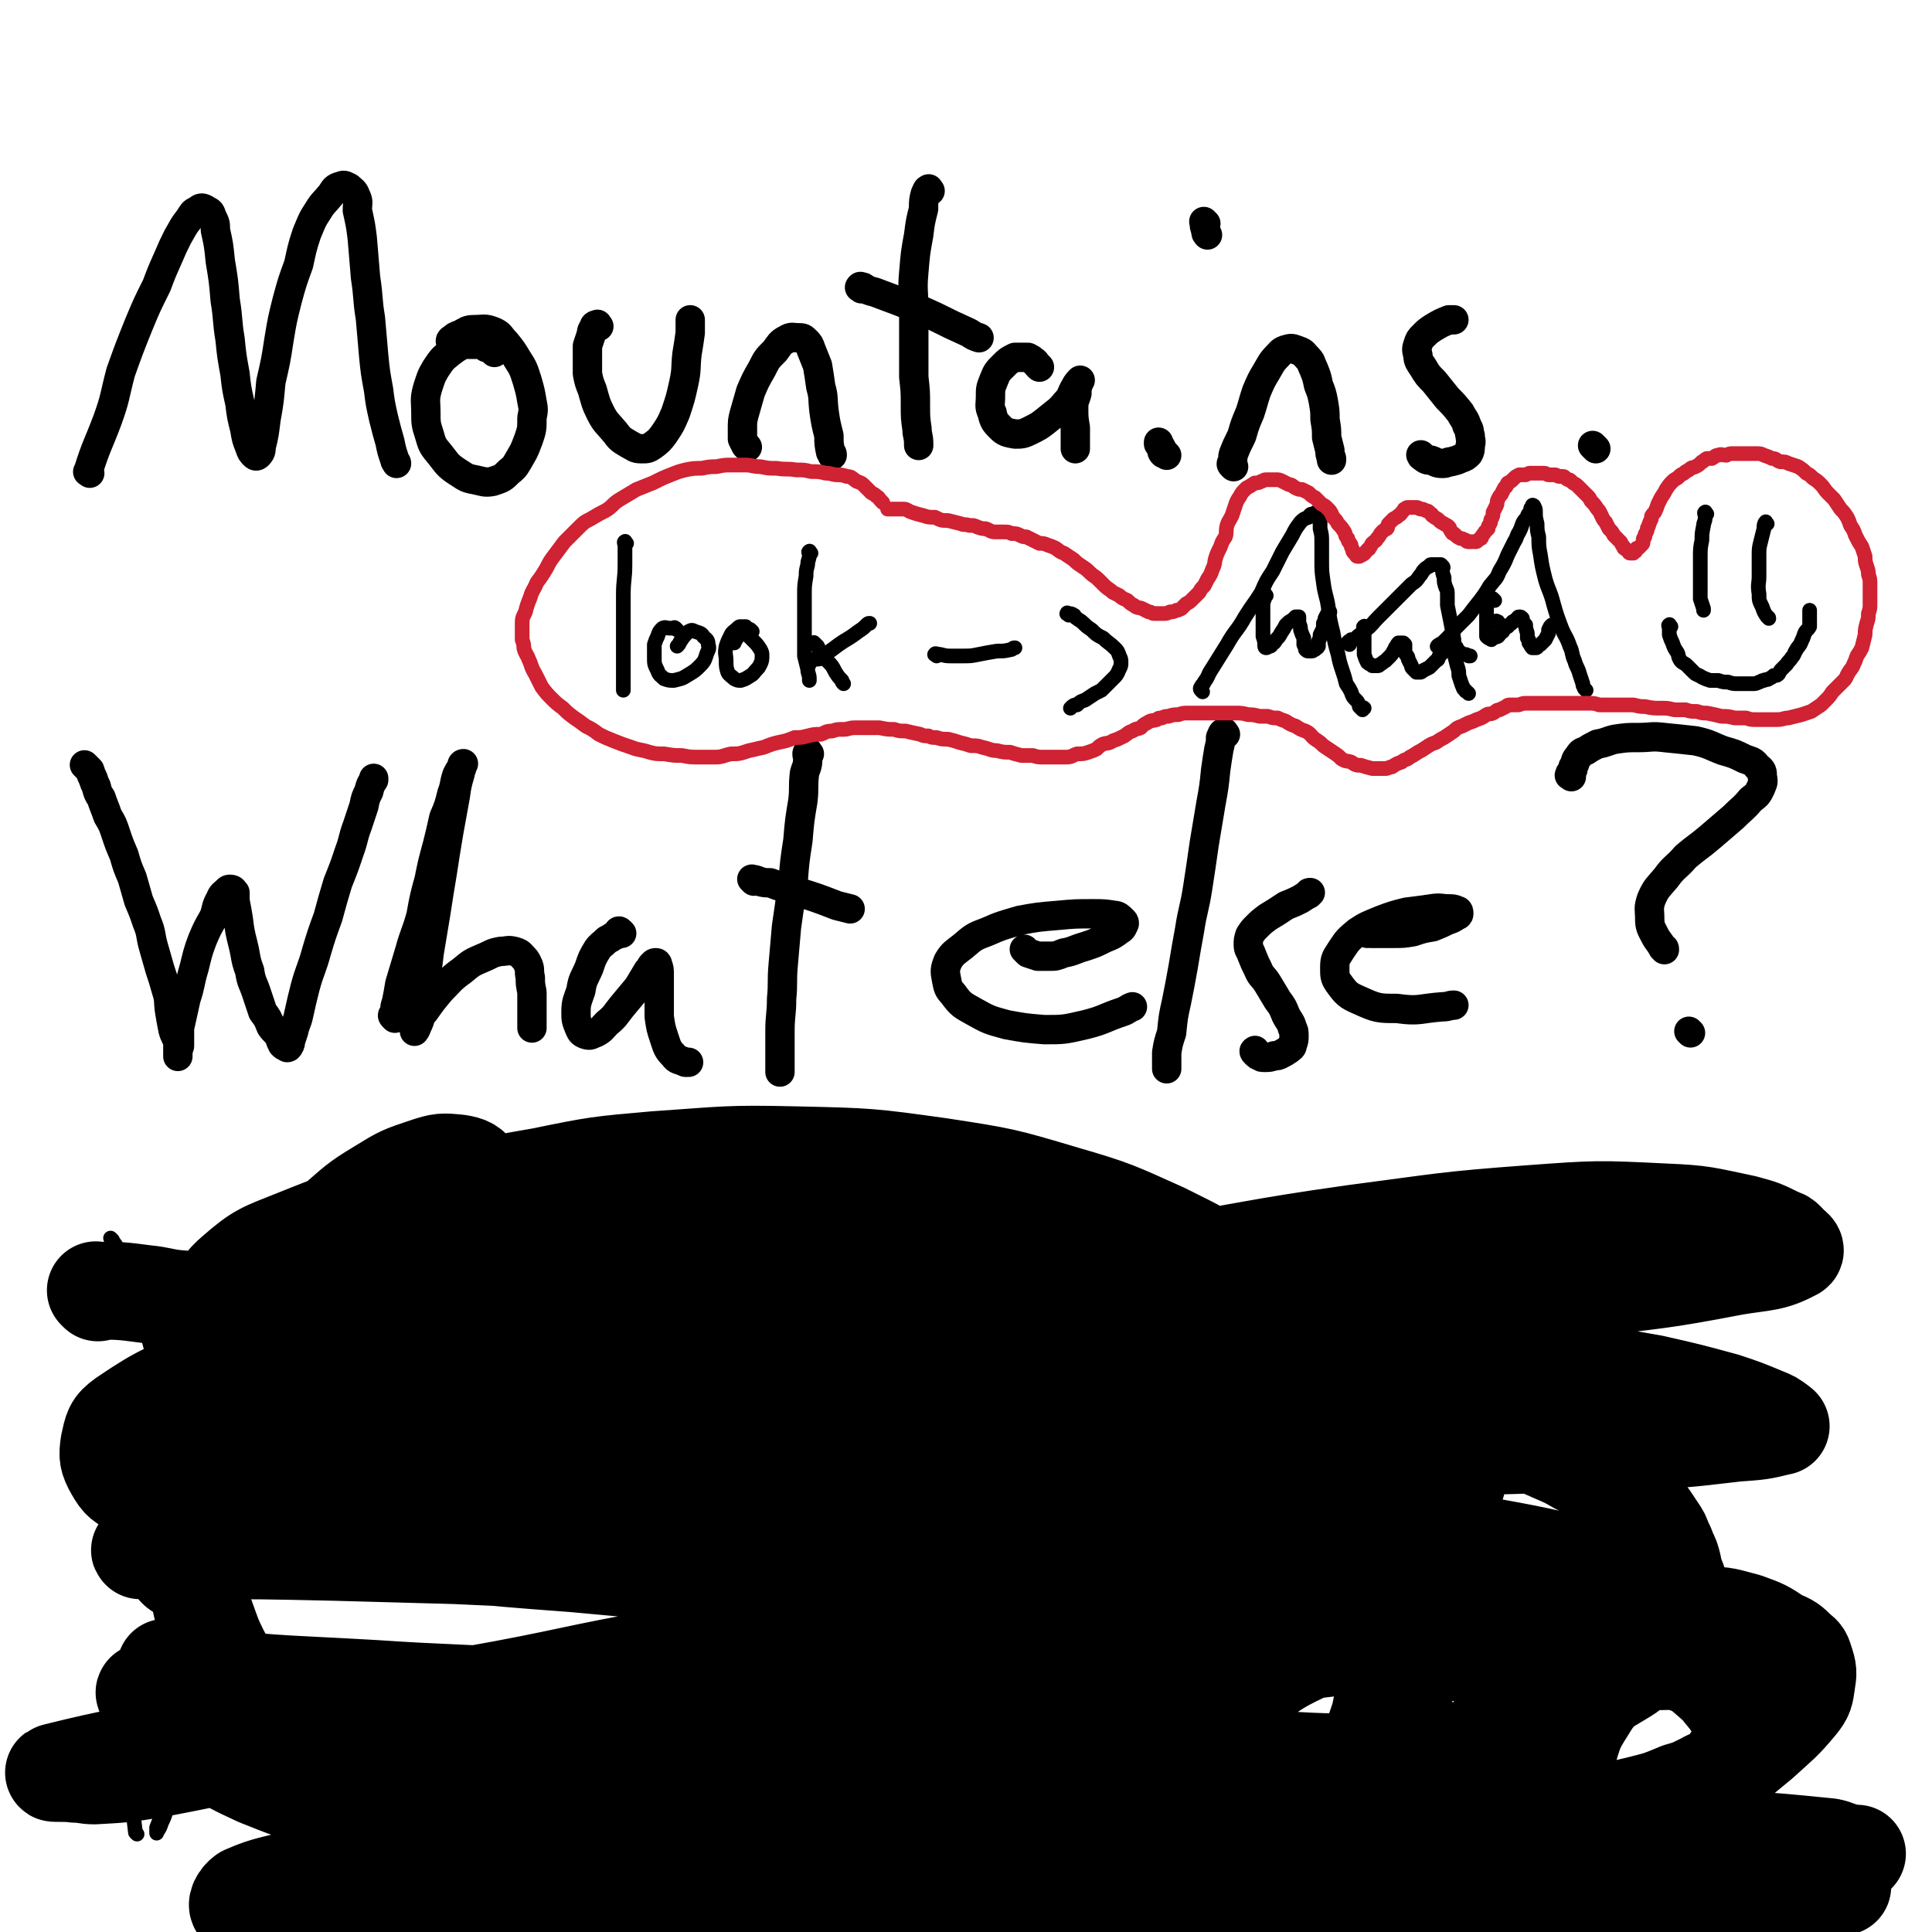
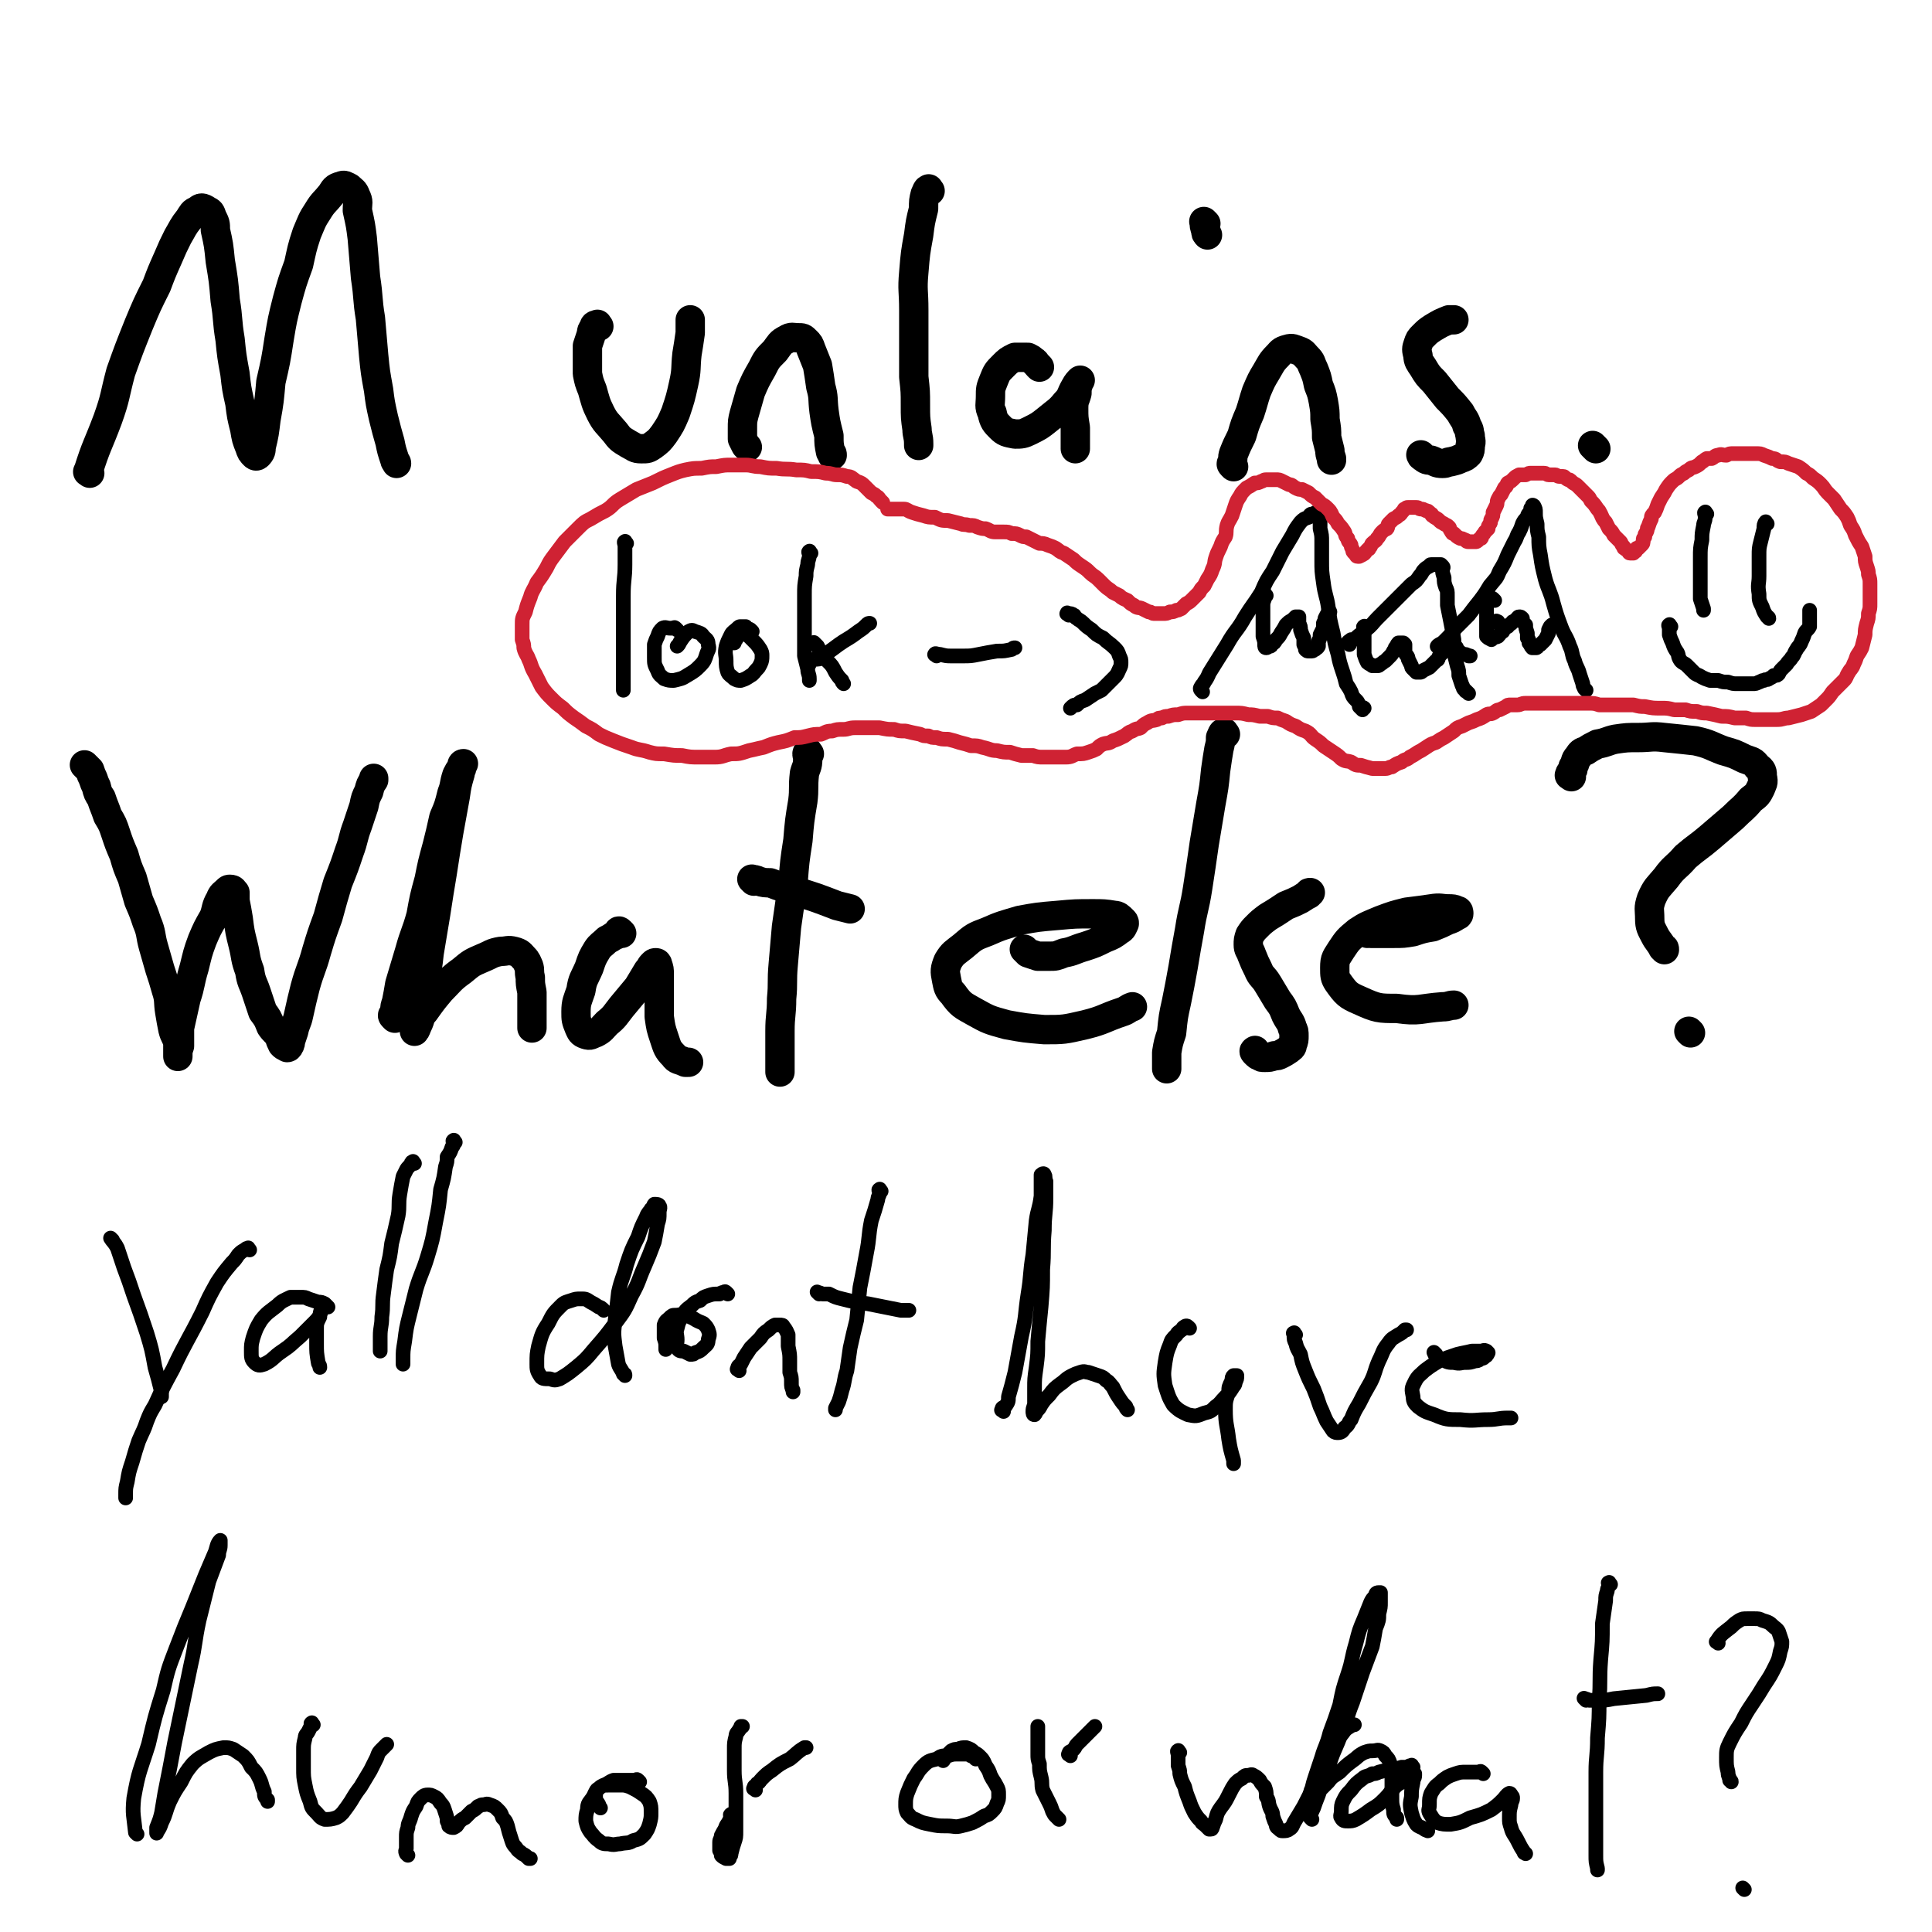
<svg xmlns="http://www.w3.org/2000/svg" viewBox="0 0 1184 1184" version="1.1">
  <g fill="none" stroke="#000000" stroke-width="18" stroke-linecap="round" stroke-linejoin="round">
    <path d="M55,290c-1,-1 -2,-1 -1,-1 5,-16 6,-16 12,-32 5,-14 4,-14 8,-29 5,-14 5,-14 11,-29 5,-12 5,-12 11,-24 3,-8 3,-8 7,-17 3,-7 3,-7 6,-13 3,-5 3,-6 7,-11 2,-3 2,-4 5,-5 2,-2 3,-2 6,0 2,1 2,1 3,4 2,4 2,4 2,8 2,9 2,9 3,19 2,12 2,12 3,24 2,12 1,12 3,24 1,10 1,10 3,21 1,9 1,9 3,18 1,8 1,8 3,16 1,6 1,6 3,11 1,3 1,3 3,5 1,1 2,0 2,0 2,-2 2,-3 2,-5 2,-8 2,-9 3,-17 2,-11 2,-12 3,-23 3,-13 3,-13 5,-26 2,-12 2,-12 5,-24 3,-11 3,-11 7,-22 2,-9 2,-10 5,-19 3,-7 3,-8 7,-14 3,-5 4,-5 8,-10 2,-3 2,-4 6,-5 2,-1 3,0 5,1 2,2 3,2 4,5 2,4 1,4 1,9 2,9 2,9 3,17 1,12 1,12 2,24 2,13 1,13 3,25 1,12 1,12 2,23 1,10 1,10 3,21 1,8 1,8 3,17 2,8 2,8 4,15 1,5 1,5 3,11 0,1 1,1 1,2 " />
-     <path d="M303,216c-1,-1 -1,-1 -1,-1 -1,-1 -1,-1 -1,-1 -1,-1 -1,-1 -3,-1 -1,-1 -1,-1 -3,-2 -3,0 -3,0 -5,0 -3,0 -3,0 -6,0 -4,2 -4,2 -8,5 -5,4 -5,4 -9,10 -3,5 -3,6 -5,12 -2,7 -1,8 -1,15 0,6 0,7 2,13 2,7 2,7 7,13 4,5 4,6 10,10 5,3 5,4 11,5 5,1 6,2 11,1 6,-2 6,-2 10,-6 4,-3 4,-4 7,-9 3,-5 3,-6 5,-11 2,-6 2,-6 2,-13 1,-5 1,-5 0,-10 -1,-6 -1,-6 -3,-13 -2,-6 -2,-7 -6,-13 -3,-5 -3,-5 -7,-10 -4,-4 -3,-5 -8,-7 -5,-2 -6,-1 -11,-1 -5,0 -5,1 -9,3 -3,1 -3,1 -5,3 -1,0 -1,1 -1,1 " />
    <path d="M367,200c-1,-1 -1,-2 -1,-1 -2,0 -2,1 -2,2 -2,2 -1,2 -2,5 -1,3 -1,3 -2,6 0,4 0,4 0,9 0,4 0,4 0,8 1,5 1,5 3,10 2,7 2,8 5,14 3,6 4,6 9,12 3,4 3,4 8,7 4,2 4,3 8,3 4,0 4,0 7,-2 4,-3 4,-3 7,-7 4,-6 4,-6 7,-13 3,-9 3,-9 5,-18 2,-9 1,-9 2,-18 1,-6 1,-6 2,-13 0,-4 0,-4 0,-7 0,-1 0,-1 0,-1 " />
    <path d="M458,274c-1,-1 -1,-1 -1,-1 -1,-2 -1,-2 -2,-4 0,-3 0,-3 0,-6 0,-5 0,-5 1,-9 2,-7 2,-7 4,-14 3,-7 3,-7 7,-14 3,-6 3,-6 8,-11 3,-4 3,-5 7,-7 3,-2 4,-1 7,-1 3,0 3,0 5,2 2,2 2,2 3,5 2,5 2,5 4,10 1,6 1,6 2,13 2,7 1,7 2,15 1,7 1,7 3,15 0,5 0,5 1,10 1,1 1,1 1,2 " />
    <path d="M570,117c-1,-1 -1,-2 -1,-1 -1,0 -1,1 -2,3 -1,4 -1,4 -1,9 -2,8 -2,8 -3,16 -2,11 -2,11 -3,23 -1,11 0,11 0,23 0,11 0,11 0,22 0,9 0,9 0,19 1,9 1,9 1,17 0,8 0,8 1,15 0,4 1,4 1,9 0,0 0,0 0,1 " />
-     <path d="M528,177c-1,-1 -2,-1 -1,-1 0,-1 1,0 2,0 3,2 3,2 7,3 8,3 8,3 16,6 10,4 10,4 21,9 10,5 10,5 21,10 3,2 3,2 6,3 " />
    <path d="M637,225c-1,-1 -1,-1 -1,-1 -2,-2 -1,-2 -3,-3 -1,-1 -1,-1 -3,-2 -2,0 -2,0 -4,0 -2,0 -2,0 -4,0 -4,2 -4,2 -7,5 -4,4 -4,4 -6,9 -2,5 -2,5 -2,10 0,5 -1,6 1,10 1,5 2,6 5,9 3,3 4,3 9,4 4,0 5,0 9,-2 6,-3 6,-3 11,-7 6,-5 7,-5 11,-10 4,-4 3,-5 6,-10 1,-2 2,-3 3,-4 0,0 -1,1 -1,2 -1,3 -1,3 -1,6 -1,4 -2,4 -2,9 0,6 0,6 1,12 0,6 0,6 0,11 0,1 0,1 0,2 " />
-     <path d="M715,279c-1,-1 -1,-1 -1,-1 -1,-1 -1,0 -1,0 -1,-1 -1,-1 -1,-3 -1,-2 -1,-2 -2,-3 0,-1 0,-1 0,-1 " />
    <path d="M739,137c-1,-1 -2,-2 -1,-1 0,2 0,3 1,5 0,2 0,2 1,3 " />
    <path d="M756,286c-1,-1 -1,-1 -1,-1 -1,-1 0,-1 0,-1 1,-3 0,-3 1,-6 2,-5 2,-5 5,-11 2,-7 2,-7 5,-14 2,-6 2,-7 4,-13 3,-7 3,-7 6,-12 3,-5 3,-6 7,-10 2,-2 2,-3 6,-4 3,-1 4,0 7,1 3,1 3,2 5,4 3,3 2,3 4,7 2,5 2,5 3,10 2,5 2,5 3,10 1,6 1,6 1,11 1,6 1,6 1,11 1,4 1,4 2,8 0,2 0,2 1,5 0,0 0,0 0,1 " />
    <path d="M872,280c-1,-1 -2,-2 -1,-1 0,0 0,1 1,1 2,2 3,2 5,2 3,1 3,2 7,2 3,0 3,-1 5,-1 4,-1 4,-1 6,-2 3,-1 3,-1 5,-3 1,-2 1,-2 1,-5 1,-3 0,-3 0,-6 -1,-3 0,-3 -2,-6 -1,-4 -2,-4 -4,-8 -4,-5 -4,-5 -8,-9 -4,-5 -4,-5 -8,-10 -4,-4 -4,-4 -7,-9 -2,-3 -3,-4 -3,-7 -1,-4 -1,-4 0,-7 1,-3 1,-3 3,-5 3,-3 3,-3 6,-5 5,-3 5,-3 10,-5 1,0 2,0 3,0 " />
    <path d="M978,275c-1,-1 -1,-1 -1,-1 -1,-1 -1,-1 -1,-1 " />
    <path d="M53,470c-1,-1 -2,-2 -1,-1 0,0 1,1 3,3 1,3 1,3 2,5 1,3 1,3 2,5 1,4 1,4 3,7 2,6 2,5 4,11 3,5 3,5 5,11 2,6 2,6 5,13 2,7 2,7 5,14 2,7 2,7 4,14 3,7 3,7 5,13 3,7 2,8 4,15 2,7 2,7 4,14 2,6 2,6 4,13 2,6 1,7 2,13 1,6 1,6 2,11 1,4 2,4 3,8 0,3 0,3 0,6 0,1 0,2 0,2 0,1 0,0 0,0 0,-1 0,-1 0,-1 0,-2 0,-2 1,-5 0,-5 0,-5 0,-11 2,-9 2,-9 4,-18 3,-9 2,-9 5,-19 2,-8 2,-9 5,-17 3,-7 3,-7 7,-14 2,-5 1,-6 4,-11 1,-3 2,-3 4,-5 1,-1 1,-1 2,-1 2,0 2,1 3,2 0,2 0,2 0,5 1,5 1,5 2,11 1,8 1,8 3,16 2,8 1,8 4,16 1,7 2,7 4,13 2,6 2,6 4,12 3,4 3,4 5,9 2,3 3,3 5,6 1,3 1,3 2,5 1,1 1,1 3,2 0,0 1,0 1,-1 1,-1 1,-2 1,-3 1,-3 1,-3 2,-6 1,-5 2,-5 3,-10 2,-9 2,-9 4,-17 3,-11 4,-11 7,-22 3,-10 3,-10 7,-21 3,-11 3,-11 6,-21 4,-10 4,-10 7,-19 3,-8 2,-8 5,-16 2,-6 2,-6 4,-12 1,-5 1,-5 3,-9 1,-4 1,-4 3,-7 0,-1 0,-1 0,-1 " />
    <path d="M242,624c-1,-1 -1,-1 -1,-1 -1,-1 0,-1 0,-1 1,-1 1,-1 1,-3 0,-2 0,-2 1,-5 1,-5 1,-5 2,-11 3,-10 3,-10 6,-20 3,-11 4,-11 7,-22 2,-11 2,-11 5,-22 2,-10 2,-10 5,-21 2,-8 2,-8 4,-17 3,-7 3,-7 5,-15 2,-5 1,-5 3,-11 1,-2 1,-2 3,-5 0,-1 0,-2 1,-2 0,0 -1,1 -1,2 0,2 -1,2 -1,4 -2,7 -2,7 -3,14 -2,11 -2,11 -4,22 -2,12 -2,12 -4,25 -2,12 -2,12 -4,25 -2,12 -2,12 -4,24 -1,9 -1,9 -3,18 -1,7 -1,7 -2,14 -2,4 -2,4 -3,9 -1,2 -1,2 -1,5 0,1 0,2 0,2 1,-1 1,-2 2,-4 2,-4 1,-5 4,-8 5,-7 5,-7 10,-13 6,-6 6,-7 13,-12 6,-5 6,-5 13,-8 5,-2 5,-3 11,-4 4,0 4,-1 8,0 4,1 4,2 6,4 2,2 2,3 3,5 1,3 0,3 1,7 0,4 0,4 1,9 0,5 0,5 0,10 0,5 0,5 0,9 0,2 0,2 0,3 " />
    <path d="M381,572c-1,-1 -1,-1 -1,-1 -1,-1 -1,0 -1,0 -1,2 -1,2 -2,2 -3,2 -3,2 -5,3 -3,3 -4,3 -6,6 -3,5 -3,5 -5,11 -3,7 -4,7 -5,14 -2,6 -3,7 -3,13 0,5 0,5 2,10 1,2 1,3 4,4 3,1 3,0 6,-1 4,-2 4,-3 7,-6 5,-4 5,-5 9,-10 5,-6 5,-6 10,-12 3,-5 3,-5 6,-10 2,-2 1,-2 3,-4 1,-1 1,-1 2,-1 1,0 1,1 1,1 1,3 1,3 1,6 0,5 0,5 0,11 0,8 0,8 0,15 1,7 1,7 3,13 2,6 2,7 6,11 2,3 3,2 7,4 1,0 1,0 2,0 " />
    <path d="M496,462c-1,-1 -1,-2 -1,-1 -1,1 0,2 0,4 0,5 -1,5 -2,9 -1,9 0,9 -1,17 -2,12 -2,12 -3,24 -2,13 -2,13 -3,26 -2,13 -2,13 -4,27 -1,11 -1,11 -2,23 -1,11 0,11 -1,21 0,10 -1,10 -1,20 0,8 0,8 0,16 0,4 0,4 0,8 0,1 0,1 0,1 " />
    <path d="M462,540c-1,-1 -2,-2 -1,-1 1,0 2,0 4,1 3,1 4,1 7,1 8,3 8,3 15,5 13,4 13,4 26,9 4,1 4,1 8,2 " />
    <path d="M629,583c-1,-1 -2,-2 -1,-1 0,0 1,1 2,2 3,1 3,1 6,2 3,0 3,0 7,0 4,0 4,0 9,-2 6,-1 6,-2 13,-4 6,-2 6,-2 12,-5 5,-2 5,-2 9,-5 2,-1 2,-2 3,-4 0,-1 0,-1 -1,-2 -2,-2 -3,-3 -5,-3 -6,-1 -7,-1 -13,-1 -11,0 -11,0 -22,1 -12,1 -12,1 -23,3 -10,3 -11,3 -20,7 -8,3 -8,3 -15,9 -5,4 -6,4 -9,9 -2,5 -2,6 -1,11 1,5 1,6 4,9 5,7 6,7 13,11 9,5 9,5 20,8 11,2 11,2 23,3 12,0 12,0 25,-3 12,-3 11,-4 23,-8 3,-1 3,-2 6,-3 " />
    <path d="M751,450c-1,-1 -1,-2 -1,-1 -1,0 -1,1 -2,3 0,3 0,3 -1,7 -1,6 -1,6 -2,13 -1,10 -1,10 -3,21 -2,12 -2,12 -4,24 -2,14 -2,14 -4,27 -2,13 -3,13 -5,26 -2,11 -2,11 -4,23 -2,11 -2,11 -4,21 -2,9 -2,9 -3,19 -2,6 -2,6 -3,12 0,3 0,3 0,6 0,1 0,1 0,3 0,0 0,0 0,1 " />
    <path d="M770,645c-1,-1 -1,-2 -1,-1 -1,0 0,1 0,1 2,2 2,2 3,2 1,1 1,1 3,1 3,0 3,0 6,-1 2,0 2,0 4,-1 2,-1 2,-1 5,-3 1,-1 2,-1 2,-3 1,-2 1,-3 1,-5 0,-3 0,-3 -1,-5 -1,-4 -2,-4 -4,-8 -2,-5 -2,-5 -5,-9 -3,-5 -3,-5 -6,-10 -3,-5 -4,-4 -6,-9 -2,-4 -2,-4 -4,-9 -1,-3 -2,-3 -2,-6 0,-3 0,-3 1,-6 2,-3 2,-3 4,-5 3,-3 3,-3 7,-6 5,-3 5,-3 11,-7 5,-2 5,-2 9,-4 3,-2 3,-2 5,-3 0,-1 0,-1 1,-1 " />
    <path d="M838,572c-1,-1 -2,-2 -1,-1 0,0 1,0 3,1 3,0 3,0 7,0 3,0 3,0 7,0 6,0 6,0 12,-1 6,-2 6,-2 12,-3 5,-2 5,-2 9,-4 3,-1 3,-1 6,-3 1,0 1,-1 1,-1 0,-1 0,-2 -1,-2 -2,-1 -3,-1 -5,-1 -5,0 -5,-1 -11,0 -7,1 -7,1 -15,2 -8,2 -8,2 -16,5 -7,3 -8,3 -14,7 -6,5 -6,5 -10,11 -3,5 -4,5 -4,11 0,5 0,6 2,9 5,7 6,8 13,11 11,5 12,5 23,5 14,2 14,0 28,-1 4,0 4,-1 7,-1 " />
    <path d="M963,476c-1,-1 -2,-1 -1,-1 0,-1 0,-1 1,-2 1,-1 1,-1 1,-3 2,-3 1,-4 3,-6 2,-3 2,-3 5,-4 3,-2 3,-2 7,-4 6,-1 6,-2 11,-3 7,-1 7,-1 14,-1 8,0 8,-1 16,0 10,1 10,1 19,2 9,2 9,3 17,6 7,2 7,2 13,5 5,2 5,1 8,5 3,2 3,3 3,6 1,4 0,4 -1,7 -2,4 -2,4 -6,7 -5,6 -5,5 -11,11 -7,6 -7,6 -14,12 -7,6 -8,6 -15,12 -6,7 -7,6 -12,13 -5,6 -6,6 -9,13 -2,6 -1,6 -1,12 0,5 1,6 3,10 2,4 3,4 5,8 1,0 1,0 1,1 " />
    <path d="M1036,633c-1,-1 -1,-1 -1,-1 " />
  </g>
  <g fill="none" stroke="#000000" stroke-width="9" stroke-linecap="round" stroke-linejoin="round">
    <path d="M69,760c-1,-1 -2,-2 -1,-1 1,2 2,2 4,6 2,6 2,6 4,12 3,8 3,8 6,17 4,11 4,11 8,23 3,10 3,10 5,21 2,7 2,7 4,15 0,2 0,2 0,3 " />
    <path d="M153,766c-1,-1 -1,-2 -1,-1 -1,0 -1,0 -2,1 -2,1 -2,1 -4,3 -2,3 -2,3 -4,5 -5,6 -5,6 -9,12 -5,9 -5,9 -9,18 -9,18 -10,18 -18,35 -6,11 -6,11 -11,22 -3,5 -3,5 -5,10 -2,6 -2,5 -5,12 -2,6 -2,6 -4,13 -2,6 -2,6 -3,12 -1,4 -1,4 -1,8 0,1 0,1 0,2 " />
    <path d="M201,801c-1,-1 -1,-1 -1,-1 -1,-1 -1,-1 -1,-1 -2,-1 -2,-1 -4,-1 -3,-1 -3,-1 -6,-2 -2,-1 -2,-1 -5,-1 -3,0 -3,0 -6,0 -4,2 -5,2 -8,5 -5,4 -6,4 -10,9 -3,5 -3,5 -5,11 -1,4 -1,4 -1,8 0,4 0,5 2,7 2,2 3,2 6,1 6,-3 5,-4 11,-8 6,-4 5,-4 11,-9 5,-5 5,-5 9,-9 3,-3 3,-4 4,-7 1,-1 1,-3 1,-2 -1,1 -2,3 -2,6 -2,4 -2,4 -2,8 0,4 0,4 0,8 0,6 0,6 1,12 0,1 1,1 1,3 " />
    <path d="M254,713c-1,-1 -1,-2 -1,-1 -1,0 -1,1 -1,1 -1,2 -2,2 -3,4 -1,2 -1,2 -2,4 -1,5 -1,5 -2,11 -1,6 0,7 -1,13 -2,9 -2,9 -4,17 -1,8 -1,8 -3,16 -1,7 -1,7 -2,15 -1,7 0,7 -1,14 0,6 -1,6 -1,12 0,4 0,4 0,8 0,0 0,0 0,1 " />
    <path d="M279,700c-1,-1 -1,-2 -1,-1 -1,0 0,1 0,1 0,2 0,2 -1,3 -1,3 -1,3 -3,6 0,3 0,3 -1,6 -1,7 -1,7 -3,14 -1,10 -1,10 -3,20 -2,11 -2,11 -5,21 -3,10 -4,10 -7,20 -2,8 -2,8 -4,16 -2,8 -2,8 -3,16 -1,6 -1,6 -1,11 0,2 0,2 0,3 " />
    <path d="M370,803c-1,-1 -1,-1 -1,-1 -1,-1 -2,-1 -2,-1 -3,-2 -3,-2 -5,-3 -3,-2 -3,-2 -6,-2 -3,0 -3,0 -6,1 -3,1 -4,1 -6,3 -5,5 -5,5 -8,11 -4,6 -4,7 -6,14 -1,5 -1,5 -1,11 0,3 0,4 2,7 1,2 2,2 6,2 3,1 3,1 6,0 5,-3 5,-3 10,-7 6,-5 6,-5 11,-11 7,-8 7,-8 13,-16 6,-8 6,-8 10,-17 5,-9 4,-9 8,-18 3,-7 3,-7 6,-15 1,-5 1,-5 2,-11 1,-3 1,-3 1,-7 0,-2 1,-3 0,-4 0,-1 -2,-1 -3,-1 -1,1 0,2 -2,3 -1,2 -2,2 -3,5 -3,6 -3,6 -5,12 -4,8 -4,8 -7,17 -2,8 -3,8 -5,17 -1,9 -1,9 -2,17 -1,8 -1,8 0,16 1,5 1,6 2,11 1,3 2,3 3,6 1,0 1,0 1,1 " />
    <path d="M446,793c-1,-1 -1,-1 -1,-1 -1,-1 -1,0 -1,0 -1,0 -2,0 -3,1 -4,0 -4,0 -7,1 -3,1 -3,1 -5,3 -3,1 -3,1 -5,3 -4,3 -4,3 -6,7 -2,3 -2,3 -3,7 -1,3 0,4 0,7 0,3 -1,3 0,5 1,2 2,2 4,2 2,1 2,1 4,2 2,0 2,0 3,-1 3,-1 3,-1 5,-3 2,-2 3,-2 3,-5 1,-3 1,-3 0,-6 -1,-2 -1,-2 -3,-4 -2,-1 -3,-1 -6,-3 -2,-1 -2,-1 -5,-2 -3,-1 -3,0 -6,0 -2,0 -2,0 -4,2 -1,1 -2,1 -3,4 0,4 0,4 0,8 1,3 1,3 1,6 0,0 0,0 0,1 " />
    <path d="M453,840c-1,-1 -2,-1 -1,-1 0,-2 1,-2 2,-3 1,-2 1,-2 2,-4 2,-3 2,-3 4,-6 3,-3 3,-3 6,-6 2,-3 2,-3 5,-5 2,-2 2,-2 4,-3 1,0 2,0 3,0 1,0 2,0 2,1 2,2 2,3 3,5 0,4 0,4 0,7 1,5 1,5 1,9 0,3 0,3 0,7 1,3 1,3 1,6 0,3 0,3 1,5 0,1 0,1 0,1 " />
    <path d="M540,730c-1,-1 -1,-2 -1,-1 -1,0 0,1 0,2 0,2 -1,2 -1,4 -2,7 -2,7 -4,13 -2,10 -1,10 -3,20 -2,11 -2,11 -4,21 -1,10 -1,10 -2,20 -2,8 -2,8 -4,17 -1,7 -1,7 -2,14 -2,6 -1,6 -3,12 -1,4 -1,4 -2,7 -1,2 -1,2 -2,4 0,0 0,0 0,1 " />
    <path d="M502,793c-1,-1 -2,-2 -1,-1 0,0 1,0 3,1 2,0 2,0 4,0 4,2 4,2 8,3 8,2 8,2 16,3 10,2 10,2 20,4 3,0 3,0 5,0 " />
    <path d="M615,865c-1,-1 -2,-1 -1,-1 0,-2 1,-1 2,-2 2,-3 2,-3 2,-6 2,-7 2,-7 4,-15 2,-11 2,-11 4,-22 3,-13 2,-13 4,-26 2,-12 1,-12 3,-24 1,-11 1,-11 2,-21 1,-7 2,-7 3,-15 0,-4 0,-4 0,-9 0,-2 0,-2 0,-4 1,-1 2,-1 2,0 1,1 0,2 1,4 0,5 0,5 0,10 0,10 -1,10 -1,20 -1,12 0,12 -1,24 0,11 0,11 -1,23 -1,10 -1,10 -2,21 0,8 0,8 -1,16 -1,7 -1,7 -1,13 0,4 0,5 0,9 0,2 -1,2 -1,5 0,1 0,2 1,2 0,0 1,-1 1,-2 2,-2 2,-2 3,-4 2,-3 2,-3 5,-6 3,-4 3,-4 7,-7 3,-2 3,-3 7,-5 2,-1 2,-1 5,-2 3,-1 3,0 5,0 3,1 3,1 6,2 3,1 3,1 5,3 2,1 2,2 4,4 2,4 2,4 4,7 2,3 2,3 4,5 0,1 0,1 1,2 " />
    <path d="M729,814c-1,-1 -1,-1 -1,-1 -1,-1 -2,0 -2,0 -2,1 -1,2 -2,2 -2,2 -2,1 -3,3 -3,3 -3,3 -4,6 -2,5 -2,5 -3,11 -1,7 -1,7 0,14 2,6 2,7 5,12 4,4 5,4 9,6 5,1 5,1 10,-1 4,-1 4,-1 7,-4 3,-2 3,-3 6,-6 2,-2 2,-2 4,-5 1,-2 2,-2 2,-4 1,-2 1,-2 1,-4 0,0 -1,0 -2,0 -1,1 -1,1 -1,3 -2,4 -2,4 -2,7 -2,6 -2,6 -2,11 0,9 1,9 2,18 1,6 1,6 3,13 0,1 0,1 0,2 " />
    <path d="M794,818c-1,-1 -1,-2 -1,-1 -1,0 0,0 0,1 0,3 0,3 1,5 1,4 1,3 3,7 1,5 1,5 3,10 2,5 2,5 5,11 2,5 2,5 4,11 2,4 2,5 4,9 2,3 2,3 4,6 1,1 2,1 3,1 2,0 3,-1 4,-3 3,-2 2,-3 4,-5 2,-5 2,-5 5,-10 3,-6 3,-6 7,-13 3,-6 2,-6 5,-13 3,-6 2,-6 6,-11 2,-3 3,-3 6,-5 2,-1 2,-1 4,-3 0,0 1,0 1,0 " />
    <path d="M880,830c-1,-1 -2,-2 -1,-1 0,0 0,1 1,2 2,1 2,2 4,2 3,2 4,2 7,2 4,1 4,0 7,0 3,0 3,0 6,-1 1,0 2,0 3,-1 2,-1 2,0 3,-2 1,0 1,0 2,-2 0,0 -1,-1 -1,-1 -2,-1 -2,0 -3,0 -3,0 -3,0 -6,0 -4,1 -5,1 -9,2 -6,2 -6,2 -11,4 -5,3 -5,3 -9,6 -3,3 -4,3 -6,7 -2,4 -2,4 -1,9 0,3 1,4 3,6 4,3 4,3 10,5 7,3 8,3 16,3 9,1 9,0 17,0 6,0 6,-1 12,-1 1,0 1,0 2,0 " />
    <path d="M84,1124c-1,-1 -1,-1 -1,-1 -1,-10 -2,-11 -1,-21 3,-17 4,-17 9,-33 4,-17 4,-17 9,-33 3,-13 3,-13 8,-26 5,-13 5,-13 10,-25 4,-10 4,-10 8,-20 3,-7 3,-7 6,-14 1,-3 1,-5 3,-7 0,0 0,2 0,3 0,3 -1,3 -1,6 -3,8 -3,8 -6,16 -3,12 -3,12 -6,24 -3,14 -2,14 -5,27 -5,24 -5,24 -10,48 -3,16 -3,16 -6,31 -1,6 -1,6 -2,12 -1,4 -1,4 -3,9 0,2 0,3 0,3 0,1 0,0 0,0 2,-3 2,-3 3,-6 3,-6 2,-6 5,-13 3,-6 3,-6 7,-12 3,-6 3,-6 7,-11 4,-4 5,-4 10,-7 4,-2 4,-2 9,-3 3,0 3,0 6,1 3,2 3,2 6,4 3,3 3,3 5,7 3,3 3,3 5,7 2,4 1,4 3,8 0,3 0,3 2,5 0,1 0,1 0,1 " />
    <path d="M192,1057c-1,-1 -1,-2 -1,-1 -1,0 0,1 0,1 -1,2 -1,2 -2,4 -1,2 -2,2 -2,4 -1,4 -1,4 -1,8 0,5 0,5 0,10 0,6 0,6 1,11 1,5 1,5 3,10 1,4 1,4 4,7 2,2 2,3 5,4 3,0 4,0 7,-1 2,-1 2,-1 4,-3 3,-4 3,-4 5,-7 3,-5 3,-5 6,-9 3,-5 3,-5 6,-10 2,-4 2,-4 4,-8 1,-3 1,-3 3,-5 1,-1 1,-1 3,-3 0,0 0,0 0,0 " />
    <path d="M250,1137c-1,-1 -1,-1 -1,-1 -1,-2 0,-2 0,-3 0,-3 0,-3 0,-7 0,-3 0,-3 1,-6 0,-3 1,-3 2,-7 1,-3 1,-3 3,-6 1,-3 1,-3 3,-5 1,-1 2,-2 4,-2 2,0 2,0 4,1 2,1 2,1 4,4 2,2 2,3 3,6 1,3 1,3 1,5 1,2 1,2 1,3 1,1 2,1 3,1 2,-1 2,-1 3,-3 2,-2 2,-2 4,-3 2,-2 2,-2 4,-4 2,-1 2,-1 4,-3 1,0 1,-1 3,-1 2,0 2,-1 4,0 3,1 3,1 5,3 2,2 2,2 3,5 2,2 2,2 3,5 1,4 1,4 2,7 1,3 1,4 3,6 2,3 2,2 4,4 2,1 2,1 4,3 0,0 1,0 1,0 " />
    <path d="M392,1092c-1,-1 -1,-1 -1,-1 -1,-1 -1,0 -2,0 -1,0 -1,0 -3,0 -3,0 -3,0 -5,0 -2,0 -3,0 -5,0 -3,1 -3,2 -6,3 -2,1 -2,1 -4,3 -2,2 -1,2 -3,5 -2,3 -3,3 -3,7 -1,3 -1,4 -1,7 1,4 1,4 3,7 2,2 2,3 5,5 2,2 3,2 6,2 4,1 4,0 7,0 4,-1 5,0 8,-2 4,-1 4,-1 7,-4 2,-3 2,-3 3,-6 1,-4 1,-4 1,-7 0,-4 0,-4 -1,-7 -2,-3 -2,-3 -5,-5 -3,-2 -3,-2 -7,-4 -3,-1 -3,-1 -6,-1 -3,0 -3,0 -6,0 -4,0 -5,0 -7,2 -2,1 -2,2 -2,5 0,3 1,3 2,5 0,1 0,1 1,2 " />
    <path d="M449,1113c-1,-1 -1,-2 -1,-1 -1,0 0,1 0,1 -1,3 -1,3 -3,6 -1,3 -1,2 -3,6 0,2 -1,2 -1,4 0,3 0,3 0,5 1,1 1,2 1,3 1,1 1,1 3,2 0,0 1,0 2,0 0,0 0,0 0,-1 1,-1 1,-1 1,-2 1,-4 1,-4 2,-7 1,-3 1,-3 1,-7 0,-5 0,-5 0,-10 0,-7 0,-7 0,-13 0,-7 -1,-7 -1,-14 0,-6 0,-6 0,-13 0,-4 0,-4 1,-8 0,-2 1,-2 2,-4 1,-1 1,-1 1,-2 1,0 1,0 1,0 " />
    <path d="M463,1097c-1,-1 -2,-1 -1,-1 0,-2 1,-1 2,-3 2,-1 1,-1 3,-3 3,-3 3,-3 6,-5 5,-4 5,-4 11,-7 4,-3 4,-4 9,-7 0,0 0,0 1,0 " />
    <path d="M598,1078c-1,-1 -1,-1 -1,-1 -1,-1 -1,-1 -2,-1 -1,-1 -1,-1 -3,-1 -2,0 -2,0 -5,0 -3,0 -3,0 -6,1 -4,0 -4,0 -7,2 -4,1 -5,1 -8,4 -4,4 -3,4 -6,8 -2,4 -2,4 -4,9 -1,3 -1,4 -1,7 0,2 0,3 1,5 2,2 2,3 5,4 4,2 4,2 9,3 5,1 5,1 10,1 5,0 5,1 9,0 4,-1 4,-1 7,-2 4,-2 4,-2 7,-4 3,-1 3,-1 5,-3 2,-2 2,-2 3,-5 1,-2 1,-2 1,-5 0,-3 0,-3 -1,-5 -2,-4 -2,-3 -4,-7 -1,-3 -1,-3 -3,-6 -1,-2 -1,-3 -3,-5 -2,-2 -2,-2 -4,-3 -2,-2 -2,-2 -5,-3 -2,0 -3,0 -5,1 -2,0 -2,0 -4,1 -2,2 -2,2 -4,4 -1,1 0,1 -1,2 " />
    <path d="M649,1115c-1,-1 -1,-1 -1,-1 -1,-1 -1,-1 -1,-1 -1,-1 -1,-1 -2,-3 -1,-3 -1,-3 -2,-5 -2,-4 -2,-4 -4,-8 -1,-4 0,-4 -1,-8 -1,-4 -1,-4 -1,-8 -1,-3 -1,-3 -1,-6 0,-3 0,-3 0,-7 0,-3 0,-3 0,-6 0,-2 0,-2 0,-3 0,-1 0,-1 0,-1 " />
    <path d="M656,1076c-1,-1 -2,-1 -1,-1 0,-2 1,-1 3,-3 1,-1 1,-2 2,-3 3,-3 3,-3 6,-6 2,-2 2,-2 4,-4 1,-1 1,-1 1,-1 " />
    <path d="M723,1074c-1,-1 -1,-2 -1,-1 -1,0 0,1 0,3 0,3 0,3 0,6 1,3 1,3 1,5 1,4 1,4 3,8 1,4 1,4 3,9 1,3 1,3 3,7 2,3 2,3 4,5 1,2 1,1 3,3 1,1 1,1 2,2 0,0 1,0 1,0 1,0 1,-1 1,-1 1,-3 1,-3 2,-5 1,-4 1,-4 3,-7 3,-4 3,-4 5,-8 2,-4 2,-4 4,-7 2,-2 2,-2 4,-3 2,-2 2,-2 4,-2 1,0 2,-1 3,0 2,1 2,1 4,3 1,2 1,2 3,4 1,3 1,3 1,6 2,3 1,3 2,6 1,3 2,3 2,6 1,3 1,3 2,5 0,2 1,2 2,3 1,1 1,1 2,1 2,0 3,0 4,-1 2,-1 2,-2 3,-4 3,-5 3,-5 6,-10 4,-8 4,-8 9,-17 4,-9 3,-9 8,-17 3,-6 3,-6 7,-11 2,-3 3,-3 6,-5 0,0 0,0 1,0 " />
    <path d="M866,1083c-1,-1 -1,-2 -1,-1 -1,0 -1,0 -3,1 -1,0 -1,0 -3,0 -3,1 -3,1 -6,1 -4,1 -4,1 -8,2 -2,1 -2,1 -4,1 -3,2 -4,1 -6,3 -4,3 -4,3 -7,7 -3,3 -3,3 -5,7 -1,2 -1,3 -1,6 0,2 -1,3 0,4 1,2 2,2 4,2 2,0 3,0 5,-1 5,-3 5,-3 9,-6 5,-3 5,-3 9,-7 3,-3 3,-4 6,-7 3,-3 4,-2 6,-5 2,-2 2,-2 4,-3 1,-1 1,-1 2,0 0,0 0,0 0,1 0,2 -1,2 -1,4 -1,5 -1,5 -1,9 -1,5 -1,5 0,10 1,3 1,4 3,7 2,2 2,1 5,3 1,1 1,0 2,1 " />
    <path d="M804,1115c-1,-1 -1,-1 -1,-1 -1,-1 0,-1 0,-1 1,-3 1,-3 2,-5 2,-6 2,-5 4,-11 3,-8 3,-8 6,-17 3,-9 4,-9 7,-18 4,-9 3,-9 7,-19 3,-9 3,-9 6,-18 3,-8 3,-8 6,-16 1,-5 1,-5 2,-11 2,-5 2,-5 2,-9 1,-4 1,-4 1,-7 0,-2 0,-2 0,-3 0,-1 0,-2 0,-3 0,0 -1,0 -1,0 -2,0 -2,1 -2,2 -2,2 -2,2 -3,4 -2,5 -2,5 -4,10 -3,7 -3,7 -5,15 -3,10 -2,10 -5,19 -3,9 -3,9 -5,19 -3,9 -3,9 -6,17 -2,8 -3,8 -5,15 -2,6 -2,6 -4,12 -1,3 -1,3 -2,7 -1,2 -1,3 -1,5 0,1 1,1 1,1 2,0 2,-1 3,-3 1,-1 1,-1 3,-3 2,-2 2,-2 4,-4 3,-4 3,-3 7,-6 4,-4 4,-4 8,-7 3,-2 3,-3 7,-5 3,-1 3,-1 5,-1 3,0 3,-1 5,0 2,1 2,1 3,3 2,2 2,2 3,5 1,3 1,3 1,6 0,3 0,3 0,6 0,5 0,5 0,9 0,3 0,4 1,7 0,3 0,3 2,5 0,1 0,1 0,1 " />
    <path d="M909,1087c-1,-1 -1,-1 -1,-1 -1,-1 -1,0 -1,0 -1,0 -1,0 -3,0 -2,0 -2,0 -5,0 -4,0 -4,0 -7,1 -3,1 -3,1 -5,2 -3,2 -3,2 -5,4 -3,2 -3,3 -5,6 -1,3 -1,3 -1,7 0,3 -1,3 0,5 2,3 2,4 5,6 3,1 4,1 8,1 6,-1 6,-1 12,-4 7,-2 7,-2 13,-5 4,-3 4,-3 7,-6 2,-2 2,-3 4,-4 1,0 1,1 1,1 1,1 1,1 1,2 0,2 -1,2 -1,4 -1,4 -1,4 -1,8 0,3 0,3 1,6 1,4 2,4 4,8 2,4 2,4 4,7 0,1 0,0 1,1 " />
    <path d="M987,971c-1,-1 -1,-2 -1,-1 -1,0 0,0 0,1 0,2 -1,2 -1,4 -1,3 -1,3 -1,6 -1,7 -1,7 -2,14 0,11 0,11 -1,22 -1,13 0,13 -1,25 0,11 0,11 -1,23 0,11 -1,11 -1,21 0,9 0,9 0,19 0,8 0,8 0,17 0,7 0,7 0,15 0,4 0,4 1,8 0,1 0,1 0,1 " />
    <path d="M972,1042c-1,-1 -2,-2 -1,-1 0,0 1,0 3,1 3,0 3,0 5,0 5,0 5,0 10,-1 10,-1 10,-1 20,-2 4,-1 4,-1 7,-1 " />
    <path d="M1053,1007c-1,-1 -2,-1 -1,-1 3,-5 4,-5 9,-9 2,-2 2,-2 5,-4 2,-1 2,-1 5,-1 2,0 2,0 4,0 3,0 3,0 5,1 3,1 4,1 6,3 2,2 3,2 4,4 1,3 1,3 2,6 0,3 0,3 -1,6 -1,5 -1,5 -3,9 -3,6 -3,6 -7,12 -3,5 -3,5 -7,11 -4,6 -4,6 -7,12 -4,6 -4,6 -7,12 -2,4 -2,5 -2,9 0,5 0,5 1,9 0,3 1,3 1,5 1,1 1,0 1,1 " />
    <path d="M1069,1158c-1,-1 -1,-1 -1,-1 " />
    <path d="M384,333c-1,-1 -1,-2 -1,-1 -1,0 0,1 0,3 0,5 0,5 0,11 0,9 -1,9 -1,19 0,11 0,11 0,21 0,9 0,9 0,18 0,8 0,8 0,15 0,2 0,2 0,4 " />
    <path d="M415,386c-1,-1 -1,-1 -1,-1 -1,-1 -1,0 -1,0 -1,0 -1,0 -2,0 -3,0 -3,-1 -5,0 -2,2 -2,2 -3,5 -1,2 -1,2 -2,5 0,4 0,4 0,8 0,4 0,4 2,8 1,3 2,3 4,5 3,1 3,1 6,1 4,-1 5,-1 8,-3 5,-3 5,-3 8,-6 3,-3 3,-4 4,-7 1,-3 2,-3 1,-6 0,-3 -1,-3 -3,-5 -1,-2 -2,-2 -5,-3 -2,-1 -2,-1 -4,0 -3,3 -3,3 -5,6 -1,2 -1,2 -2,3 " />
    <path d="M461,387c-1,-1 -1,-1 -1,-1 -1,-1 -1,0 -1,0 -1,0 -1,-1 -2,-2 -1,0 -1,0 -3,0 -1,0 -1,0 -2,1 -2,2 -3,2 -4,4 -2,4 -2,4 -3,7 -1,5 0,5 0,9 0,3 0,4 1,7 1,2 2,2 4,4 2,1 2,1 4,1 3,-1 3,-1 6,-3 2,-1 2,-2 4,-4 1,-1 1,-1 2,-3 1,-2 1,-3 1,-5 0,-2 0,-2 -1,-4 -2,-3 -2,-3 -4,-5 -2,-2 -2,-2 -4,-4 -2,0 -2,-1 -4,0 -2,1 -2,1 -3,3 -1,1 -1,1 -1,2 " />
    <path d="M497,339c-1,-1 -1,-2 -1,-1 -1,0 0,1 0,2 0,3 -1,3 -1,6 -1,4 -1,4 -1,7 -1,6 -1,6 -1,12 0,7 0,7 0,13 0,7 0,7 0,13 0,5 0,5 0,11 1,4 1,4 2,8 0,3 1,3 1,6 0,0 0,0 0,1 " />
    <path d="M496,407c-1,-1 -2,-1 -1,-1 1,-1 2,-1 4,-2 3,0 3,0 5,-1 3,-2 3,-3 6,-5 4,-3 4,-3 7,-5 5,-3 5,-3 9,-6 3,-2 3,-2 5,-4 1,-1 1,-1 2,-1 " />
    <path d="M500,395c-1,-1 -2,-2 -1,-1 0,0 1,1 2,2 1,2 1,2 2,4 2,3 3,2 4,5 3,3 3,3 5,7 2,3 2,3 4,5 0,1 0,1 1,2 " />
    <path d="M574,402c-1,-1 -2,-1 -1,-1 0,-1 1,0 3,0 4,1 4,1 7,1 3,0 3,0 7,0 5,0 5,0 10,-1 5,-1 5,-1 11,-2 5,0 4,0 9,-1 1,-1 1,-1 2,-1 " />
    <path d="M655,377c-1,-1 -2,-1 -1,-1 0,-1 0,0 1,0 1,0 2,0 3,1 1,0 0,1 2,2 1,1 2,1 4,3 2,2 2,2 5,4 3,3 3,3 7,5 3,3 4,3 7,6 2,2 2,2 3,5 1,2 1,2 1,4 0,2 0,2 -1,4 -1,2 -1,3 -3,5 -2,2 -2,2 -5,5 -1,1 -1,1 -3,3 -2,1 -2,1 -4,2 -3,2 -3,2 -6,4 -3,1 -3,1 -5,3 -2,0 -2,0 -4,2 0,0 0,0 0,0 " />
    <path d="M737,424c-1,-1 -1,-1 -1,-1 -1,-1 0,-2 0,-2 1,-2 2,-2 2,-3 3,-4 2,-4 4,-7 5,-8 5,-8 10,-16 5,-9 6,-8 11,-17 5,-8 5,-7 10,-15 3,-7 3,-7 7,-13 3,-6 3,-6 6,-12 3,-5 3,-5 6,-10 2,-4 2,-4 5,-8 2,-2 2,-2 5,-3 1,-2 1,-2 3,-2 1,-1 1,-1 3,-1 0,0 0,0 0,1 0,1 0,1 1,2 0,3 0,3 0,7 1,4 1,4 1,8 0,5 0,5 0,11 0,7 0,7 1,14 1,8 2,8 3,15 1,8 1,8 3,16 1,6 1,6 3,13 1,5 1,5 3,11 1,3 1,3 2,7 2,3 2,3 3,5 1,3 1,3 3,5 1,1 1,1 2,3 0,0 0,0 0,1 0,0 0,0 1,1 0,0 0,0 0,0 1,1 1,1 1,1 0,0 0,-1 0,-1 0,-1 1,0 1,0 " />
    <path d="M827,395c-1,-1 -2,-1 -1,-1 0,-1 1,-1 2,-2 2,0 2,0 3,-1 3,-3 3,-2 6,-5 4,-3 4,-4 7,-7 4,-4 4,-4 8,-8 3,-3 3,-3 7,-7 3,-3 3,-3 6,-6 3,-2 3,-2 5,-5 2,-2 1,-2 3,-4 1,-1 1,-1 3,-2 0,0 0,-1 1,-1 2,0 2,0 3,0 1,0 1,0 2,0 0,0 0,0 1,0 0,0 0,0 0,0 1,1 1,1 1,1 1,1 0,1 0,2 0,2 0,2 1,5 0,3 0,3 1,6 1,2 1,2 1,5 0,3 0,3 0,6 1,5 1,5 2,10 1,5 1,5 2,11 0,4 0,4 0,8 1,4 1,4 2,8 1,3 1,3 1,6 1,3 1,3 2,6 1,1 0,2 2,3 0,1 1,1 1,1 1,1 1,1 1,1 " />
    <path d="M918,382c-1,-1 -2,-1 -1,-1 0,-1 0,0 1,0 " />
    <path d="M882,397c-1,-1 -2,-1 -1,-1 0,-1 1,0 1,-1 2,-1 2,-1 4,-3 3,-3 3,-3 6,-7 4,-4 4,-4 8,-8 3,-4 3,-4 7,-9 3,-4 3,-4 6,-9 4,-5 4,-4 6,-9 3,-5 3,-5 5,-10 2,-4 2,-4 4,-8 2,-3 1,-3 3,-6 1,-2 1,-2 2,-5 1,-2 1,-2 3,-4 0,-2 1,-2 2,-4 0,0 0,-1 0,-1 0,-1 1,-1 1,-1 0,-1 0,-1 0,-1 0,-1 1,0 1,0 1,2 1,2 1,4 0,3 0,3 1,7 0,4 0,4 1,8 0,5 0,6 1,11 1,7 1,7 3,15 2,7 3,7 5,15 2,7 2,7 5,15 2,5 3,5 5,11 2,4 1,5 3,9 1,4 2,4 3,8 1,3 1,3 2,6 0,1 0,1 1,3 0,0 0,0 1,1 0,0 0,0 0,0 " />
    <path d="M916,368c-1,-1 -1,-1 -1,-1 -1,-1 -1,0 -1,0 -1,1 -1,1 -1,1 -1,2 -2,2 -2,4 0,3 0,3 0,6 0,2 0,2 0,5 0,2 0,2 0,4 0,2 0,2 0,3 1,1 1,1 3,2 0,0 0,-1 1,-1 1,-1 1,0 3,-1 2,-2 1,-2 3,-3 1,-2 1,-2 3,-3 1,-2 2,-1 3,-3 1,0 1,-1 2,-1 1,-1 1,-2 2,-2 1,0 1,0 2,1 0,0 0,1 0,2 1,1 1,1 2,2 0,2 0,2 1,5 0,1 0,1 0,3 1,1 1,1 1,3 1,1 1,2 2,3 0,0 1,0 2,0 1,0 1,0 1,-1 2,-1 2,-1 2,-1 2,-2 2,-2 3,-3 1,-2 1,-2 2,-4 0,-1 0,-1 0,-2 1,-2 1,-2 1,-2 1,-1 1,-1 1,-1 " />
    <path d="M776,365c-1,-1 -1,-2 -1,-1 -1,0 0,1 0,2 0,2 -1,2 -1,5 0,4 0,4 0,7 0,4 0,4 0,7 0,3 0,3 0,5 1,3 1,3 1,5 0,1 0,2 1,2 1,0 1,-1 2,-1 1,0 1,0 1,-1 2,-1 2,-1 3,-3 2,-2 2,-2 3,-4 2,-3 2,-3 3,-5 2,-2 2,-2 4,-3 1,-1 1,-1 2,-2 1,0 1,0 2,0 0,0 0,0 0,1 0,1 0,1 0,3 1,2 1,2 1,4 1,3 1,3 2,5 0,2 0,2 0,4 1,2 1,2 1,3 1,1 1,1 2,1 1,0 2,0 2,0 1,0 1,-1 2,-1 0,-1 1,0 2,-2 0,-1 0,-1 0,-3 1,-2 1,-2 1,-4 1,-2 1,-2 2,-4 0,-2 0,-2 0,-3 1,-2 1,-2 1,-3 1,-2 1,-2 1,-2 1,-1 1,-1 1,-2 1,0 1,0 1,0 " />
    <path d="M837,385c-1,-1 -1,-2 -1,-1 -1,0 0,1 0,2 0,2 0,2 0,5 0,2 0,2 0,4 0,3 0,3 0,6 1,3 1,3 2,5 1,1 2,1 3,2 1,0 1,0 3,0 1,0 1,0 2,-1 2,-1 1,-1 3,-2 1,-1 1,-1 2,-2 2,-2 2,-2 3,-4 1,-1 1,-1 1,-2 1,-1 1,-2 2,-3 0,0 0,0 1,0 1,0 1,0 2,0 0,0 0,0 1,1 0,0 0,1 0,2 0,1 0,1 0,3 1,2 2,2 2,4 1,2 1,2 2,4 0,1 0,1 1,2 1,1 1,1 2,2 1,0 1,0 2,0 1,0 1,0 2,-1 2,-1 2,-1 4,-2 2,-2 2,-2 4,-4 2,-1 1,-1 2,-3 1,-1 1,-1 2,-2 2,-2 2,-2 3,-3 1,0 1,0 3,-1 0,0 0,0 1,0 1,0 1,0 1,0 1,1 1,2 1,2 2,2 2,2 4,3 1,0 2,0 3,1 1,0 1,0 1,0 " />
    <path d="M1046,315c-1,-1 -1,-2 -1,-1 -1,0 0,1 0,3 0,3 -1,3 -1,5 -1,5 -1,5 -1,9 -1,5 -1,5 -1,11 0,5 0,5 0,10 0,4 0,4 0,8 0,3 0,3 0,7 1,3 1,3 2,6 0,0 0,0 0,1 " />
    <path d="M1083,321c-1,-1 -1,-2 -1,-1 -1,1 -1,2 -1,4 -1,4 -1,4 -2,8 -1,4 -1,4 -1,9 0,6 0,6 0,12 0,5 -1,5 0,11 0,4 0,4 2,8 1,3 1,3 3,6 0,0 1,0 1,1 " />
    <path d="M1024,384c-1,-1 -1,-2 -1,-1 -1,0 0,1 0,2 0,2 0,2 0,4 1,3 1,3 2,5 1,3 1,3 3,6 1,2 0,2 2,5 2,2 2,1 4,3 2,2 2,2 4,4 2,2 2,1 5,3 2,1 2,1 5,2 3,0 3,0 5,0 3,1 3,1 6,1 3,1 3,1 6,1 3,0 3,0 6,0 1,0 1,0 3,0 2,0 2,0 4,-1 1,0 1,-1 3,-1 1,-1 2,0 3,-1 2,-1 2,-1 3,-2 2,0 2,0 3,-1 1,-2 1,-2 2,-3 2,-2 2,-2 3,-3 1,-2 2,-2 3,-4 2,-2 1,-2 3,-5 1,-2 2,-2 3,-5 1,-2 1,-2 2,-5 1,-2 2,-2 3,-4 0,-2 0,-2 0,-4 0,-2 0,-3 0,-5 0,0 0,0 0,-1 " />
  </g>
  <g fill="none" stroke="#CF2233" stroke-width="9" stroke-linecap="round" stroke-linejoin="round">
    <path d="M541,308c-1,-1 -1,-1 -1,-1 -2,-2 -1,-2 -3,-3 -1,-1 -1,-1 -3,-2 -2,-2 -2,-2 -4,-4 -2,-2 -2,-2 -5,-3 -3,-2 -3,-3 -6,-3 -3,-1 -3,-1 -6,-1 -3,0 -3,-1 -7,-1 -4,-1 -4,-1 -9,-1 -4,-1 -4,-1 -9,-1 -6,-1 -6,0 -12,-1 -5,0 -5,0 -10,-1 -5,0 -5,-1 -9,-1 -4,0 -4,0 -9,0 -4,0 -4,0 -9,1 -4,0 -4,0 -9,1 -5,0 -5,0 -10,1 -4,1 -4,1 -9,3 -5,2 -5,2 -11,5 -5,2 -5,2 -10,4 -5,3 -5,3 -10,6 -5,3 -4,4 -9,7 -4,2 -4,2 -9,5 -4,2 -4,2 -8,6 -4,4 -4,4 -8,8 -3,4 -3,4 -6,8 -3,4 -3,4 -5,8 -3,5 -3,5 -6,9 -2,5 -3,5 -4,9 -2,5 -2,5 -3,9 -2,4 -2,4 -2,8 0,5 0,5 0,9 1,3 1,3 1,5 1,4 2,4 3,7 2,4 1,4 4,9 2,4 2,4 4,8 3,4 3,4 6,7 3,3 3,3 7,6 3,3 3,3 7,6 3,2 3,2 7,5 4,2 4,2 8,5 4,2 4,2 9,4 5,2 5,2 11,4 5,2 5,1 11,3 4,1 4,1 9,1 6,1 6,1 11,1 5,1 5,1 11,1 4,0 4,0 9,0 5,0 5,-1 10,-2 5,0 5,0 11,-2 5,-1 4,-1 9,-2 5,-2 5,-2 9,-3 5,-1 5,-1 10,-3 4,0 4,0 8,-1 4,-1 4,-1 8,-1 3,-1 3,-2 7,-2 3,-1 3,-1 7,-1 3,0 3,-1 7,-1 4,0 4,0 7,0 4,0 4,0 8,0 5,1 5,1 9,1 3,1 3,1 7,1 4,1 4,1 9,2 2,1 2,1 5,1 2,1 2,1 5,1 3,1 3,1 7,1 4,1 4,1 7,2 4,1 4,1 7,2 4,0 4,0 7,1 5,1 5,2 9,2 4,1 4,1 8,1 3,1 3,1 7,2 4,0 4,0 7,0 3,1 3,1 7,1 3,0 3,0 7,0 3,0 3,0 6,0 4,0 4,-1 7,-2 4,0 4,0 7,-1 3,-1 3,-1 5,-2 2,-2 2,-2 4,-3 3,-1 3,0 6,-2 3,-1 3,-1 7,-3 3,-2 2,-2 5,-3 3,-2 3,-1 5,-2 2,-2 2,-2 4,-3 3,-2 3,-1 6,-2 1,-1 1,-1 3,-1 2,-1 2,-1 4,-1 3,-1 3,-1 6,-1 3,-1 3,-1 6,-1 3,0 3,0 6,0 2,0 2,0 5,0 2,0 2,0 4,0 4,0 4,0 7,0 4,0 4,0 7,0 4,0 4,0 8,1 3,0 3,0 7,1 3,0 3,0 5,0 3,1 3,1 6,1 2,1 2,1 5,2 3,2 3,2 6,3 3,2 3,2 6,3 4,2 3,3 6,5 3,2 3,2 5,4 3,2 3,2 6,4 3,2 3,2 5,4 3,2 3,1 6,2 3,2 3,2 6,2 3,1 3,1 7,2 2,0 2,0 4,0 2,0 2,0 4,0 2,0 2,-1 4,-1 3,-2 3,-2 6,-3 2,-2 3,-1 5,-3 2,-1 2,-1 5,-3 2,-1 2,-1 5,-3 3,-2 3,-2 6,-3 3,-2 3,-2 5,-3 3,-2 3,-2 6,-4 2,-2 2,-2 5,-3 2,-1 2,-1 4,-2 3,-1 3,-1 5,-2 3,-1 3,-1 6,-3 2,-1 2,0 4,-1 2,-1 2,-2 4,-2 2,-1 2,-1 4,-2 1,-1 1,-1 3,-1 2,0 2,0 4,0 2,0 2,-1 5,-1 2,0 2,0 5,0 3,0 3,0 6,0 3,0 3,0 5,0 3,0 3,0 6,0 3,0 3,0 7,0 2,0 2,0 4,0 2,0 2,0 5,0 4,0 4,0 7,1 4,0 4,0 7,0 4,0 4,0 7,0 3,0 3,0 7,0 4,1 4,1 7,1 5,1 5,1 10,1 4,0 4,0 8,1 4,0 4,0 7,0 3,1 3,1 7,1 3,1 3,1 6,1 5,1 5,1 9,2 4,0 4,0 8,1 3,0 3,0 7,0 3,1 3,1 6,1 4,0 4,0 7,0 3,0 3,0 6,0 4,0 4,-1 7,-1 4,-1 4,-1 8,-2 3,-1 3,-1 6,-2 3,-2 3,-2 6,-4 1,-1 1,-1 3,-3 2,-2 2,-2 4,-5 2,-2 2,-2 3,-3 2,-2 2,-2 4,-4 2,-2 1,-2 3,-5 1,-2 2,-2 3,-5 1,-2 1,-2 2,-5 2,-3 2,-3 3,-5 1,-4 1,-4 2,-8 0,-3 0,-3 1,-7 1,-3 1,-3 1,-6 1,-3 1,-3 1,-6 0,-4 0,-4 0,-7 0,-2 0,-3 0,-5 0,-3 0,-3 -1,-6 0,-2 0,-2 -1,-5 -1,-3 -1,-3 -1,-6 -1,-3 -1,-3 -2,-6 -2,-3 -2,-3 -4,-7 -1,-3 -1,-3 -3,-6 -1,-3 -1,-3 -2,-5 -2,-3 -2,-3 -4,-5 -2,-3 -2,-3 -4,-6 -2,-2 -2,-2 -4,-4 -2,-2 -2,-3 -4,-5 -2,-2 -2,-2 -5,-4 -2,-2 -2,-2 -4,-3 -2,-2 -2,-2 -5,-4 -3,-1 -3,-1 -6,-2 -2,-1 -2,-1 -5,-1 -3,-1 -2,-2 -5,-2 -2,-1 -2,-1 -5,-2 -2,-1 -2,-1 -5,-1 -2,0 -2,0 -4,0 -2,0 -2,0 -5,0 -2,0 -2,0 -5,0 -2,0 -2,0 -4,1 -3,0 -3,-1 -5,0 -2,0 -2,1 -4,2 -2,0 -2,0 -3,0 -2,1 -2,2 -3,2 -2,2 -2,2 -4,3 -2,1 -2,0 -4,2 -2,1 -2,1 -3,2 -2,1 -2,1 -3,2 -2,2 -2,1 -4,3 -2,2 -2,2 -4,5 -1,2 -1,2 -3,5 -1,2 -1,2 -2,4 -1,3 -1,3 -2,5 -2,2 -2,2 -2,4 -1,2 -1,2 -2,5 -1,1 0,1 -1,3 -1,2 -1,1 -1,3 -1,1 -1,1 -1,2 0,2 0,2 -1,3 -1,1 -1,1 -2,2 0,0 0,0 -1,0 -1,1 0,2 -1,2 -1,1 -1,1 -1,1 -1,0 -2,0 -2,0 -1,0 -1,-1 -1,-1 -1,-1 -1,-1 -1,-1 -2,-1 -2,-1 -2,-2 -2,-2 -1,-2 -2,-3 -2,-2 -2,-2 -4,-4 -1,-2 -1,-2 -3,-4 -1,-2 -1,-2 -2,-4 -2,-2 -2,-3 -3,-5 -1,-2 -1,-2 -2,-3 -2,-3 -2,-3 -4,-5 -1,-2 -1,-2 -2,-3 -2,-2 -2,-2 -3,-3 -2,-2 -2,-2 -3,-3 -2,-2 -2,-1 -4,-3 -1,-1 -1,-1 -2,-1 -2,-1 -2,-2 -3,-2 -1,0 -2,0 -2,0 -2,0 -2,-1 -3,-1 -2,0 -2,0 -4,0 -1,0 -1,-1 -3,-1 -1,0 -1,0 -3,0 -1,0 -1,0 -1,0 -2,0 -2,0 -4,0 -1,0 -1,0 -3,1 -1,0 -1,0 -2,0 -1,0 -1,0 -2,0 -2,1 -2,1 -3,2 -2,2 -2,2 -4,3 -1,1 0,2 -2,3 -1,2 -1,2 -2,4 -1,1 -1,1 -2,3 -1,2 0,2 -1,4 -1,2 -1,2 -2,4 0,2 0,2 -1,4 -1,1 0,2 -1,3 -1,2 -1,1 -1,3 -1,1 -1,1 -2,2 -1,2 -1,1 -2,3 0,1 0,1 -1,1 -1,1 -1,1 -1,1 -1,1 -1,1 -2,1 -1,0 -2,0 -3,0 0,0 0,0 0,0 -1,0 -1,0 -1,0 -2,0 -1,-1 -2,-1 -2,-1 -2,-1 -3,-1 -2,-1 -2,-1 -4,-3 -1,0 -1,0 -2,-2 -1,-1 0,-1 -1,-2 -2,-2 -2,-1 -3,-2 -2,-1 -2,-1 -3,-2 -2,-2 -2,-1 -4,-3 -1,0 0,-1 -1,-1 -2,-2 -2,-2 -3,-2 -2,-1 -2,-1 -3,-1 -2,0 -1,-1 -3,-1 -1,0 -1,0 -3,0 -1,0 -1,0 -2,0 -1,0 -1,0 -2,1 -1,0 0,0 -1,1 -2,2 -1,2 -3,3 -1,1 -1,1 -3,2 -1,1 -1,1 -3,3 -1,1 0,2 -1,3 -2,1 -2,1 -3,2 -2,2 -1,2 -3,4 -1,2 -1,1 -3,3 -1,1 0,1 -2,3 0,1 0,0 -1,1 -2,2 -1,2 -3,3 0,0 0,0 -2,1 0,0 -1,0 -1,0 -1,0 -1,-1 -1,-1 -1,-1 -1,-1 -1,-1 -1,-1 -1,-1 -1,-2 -1,-2 -1,-2 -1,-3 -1,-2 -2,-2 -2,-4 -2,-2 -1,-2 -2,-4 -2,-3 -2,-3 -4,-5 -1,-2 -1,-2 -3,-4 -1,-2 -1,-3 -3,-5 -2,-2 -2,-2 -4,-3 -2,-2 -2,-2 -4,-4 -2,-1 -2,-1 -4,-3 -2,-1 -2,-1 -4,-2 -2,0 -2,0 -4,-1 -2,-1 -2,-2 -4,-2 -2,-1 -2,-1 -4,-2 -2,-1 -2,-1 -4,-1 -1,0 -1,0 -3,0 -2,0 -2,0 -3,0 -2,0 -2,1 -3,1 -2,1 -2,1 -4,1 -3,2 -3,2 -5,3 -3,3 -3,3 -4,5 -2,3 -2,3 -3,6 -1,3 -1,3 -2,6 -2,4 -2,3 -3,6 -1,4 0,4 -1,7 -2,3 -2,3 -3,6 -2,4 -2,4 -3,7 -1,3 0,3 -2,7 -1,3 -1,3 -3,6 -1,2 -1,2 -2,4 -2,2 -2,2 -3,4 -2,2 -2,2 -4,4 -2,2 -2,2 -4,3 -1,1 -1,1 -3,3 -2,1 -2,1 -3,1 -2,1 -2,1 -4,1 -2,1 -2,1 -4,1 -2,0 -2,0 -4,0 -1,0 -1,0 -2,0 -1,0 -1,-1 -3,-1 -2,-1 -2,-1 -4,-2 -2,-1 -3,0 -5,-2 -2,-1 -2,-1 -4,-3 -2,-1 -3,-1 -5,-3 -2,-1 -2,-1 -4,-2 -2,-2 -3,-2 -5,-4 -2,-2 -2,-2 -4,-4 -2,-2 -3,-2 -5,-4 -2,-2 -2,-2 -5,-4 -3,-2 -3,-2 -5,-4 -3,-2 -3,-2 -6,-4 -3,-1 -2,-1 -5,-3 -2,-1 -2,-1 -5,-2 -2,-1 -3,-1 -5,-1 -2,-1 -2,-1 -4,-2 -2,-1 -2,-1 -4,-2 -2,0 -2,0 -4,-1 -2,-1 -2,-1 -5,-1 -2,-1 -2,-1 -5,-1 -2,0 -2,0 -5,0 -3,0 -3,-1 -6,-2 -2,0 -2,0 -5,-1 -2,-1 -2,-1 -5,-1 -3,-1 -3,0 -5,-1 -4,-1 -4,-1 -8,-2 -4,0 -4,0 -8,-2 -4,0 -4,0 -7,-1 -4,-1 -4,-1 -7,-2 -3,-1 -3,-2 -5,-2 -4,0 -4,0 -8,0 -1,0 -1,0 -2,0 " />
  </g>
  <g fill="none" stroke="#000000" stroke-width="60" stroke-linecap="round" stroke-linejoin="round">
-     <path d="M60,792c-1,-1 -2,-2 -1,-1 14,0 15,0 30,2 10,1 10,2 19,3 13,1 13,1 25,2 15,2 15,2 30,3 16,1 16,1 31,1 18,1 18,1 35,2 17,1 17,1 35,1 17,1 17,1 34,2 18,1 18,1 36,2 17,2 17,2 33,3 16,1 16,2 32,3 16,1 16,2 31,2 14,1 14,1 29,1 13,1 13,1 27,1 13,1 13,1 26,1 12,1 12,1 25,1 12,0 12,0 24,1 12,0 12,1 25,1 11,0 11,0 23,0 11,1 11,1 23,2 12,1 12,2 23,2 11,1 12,1 23,2 11,0 11,0 22,1 11,1 11,2 22,3 12,2 12,2 24,3 12,2 12,1 24,3 13,1 13,1 25,3 11,1 11,1 23,3 10,2 10,1 21,4 10,2 10,2 20,5 10,3 10,3 20,7 9,4 9,4 19,8 10,4 9,4 19,8 9,4 9,3 19,7 8,3 8,3 17,7 7,3 7,3 14,7 6,3 6,2 12,6 5,2 5,2 9,5 5,4 5,3 9,7 3,3 3,3 6,6 3,3 3,3 5,5 2,2 2,2 4,5 2,3 2,3 4,6 2,3 2,3 3,6 2,4 2,4 3,7 2,4 2,4 3,8 1,5 1,5 3,10 1,4 1,4 1,8 1,4 1,4 1,8 1,3 1,3 1,7 0,2 0,2 -1,4 -1,3 -1,3 -3,5 -4,3 -4,3 -7,6 -4,4 -4,4 -8,7 -5,4 -5,3 -9,7 -5,4 -5,4 -10,7 -5,3 -5,3 -10,6 -6,4 -6,4 -11,7 -8,4 -8,3 -15,7 -8,4 -8,4 -15,7 -8,5 -8,5 -16,9 -9,4 -9,4 -18,7 -11,3 -11,3 -21,5 -13,2 -13,2 -26,3 -15,1 -15,1 -31,1 -19,0 -19,0 -38,-1 -22,-1 -22,-1 -45,-2 -25,-2 -25,-2 -51,-3 -25,-1 -25,-1 -49,-1 -26,0 -26,0 -51,0 -25,0 -25,0 -51,0 -26,1 -26,1 -52,1 -25,0 -25,0 -50,-2 -23,-1 -23,-1 -45,-4 -23,-3 -22,-4 -45,-7 -23,-4 -23,-4 -46,-7 -26,-3 -26,-3 -52,-5 -23,-2 -23,-1 -46,-2 -18,0 -18,0 -37,0 -15,0 -15,0 -29,-1 -15,-1 -15,-1 -30,-3 -8,-1 -8,-2 -16,-4 -3,-1 -3,0 -6,-1 -1,0 -2,-2 -2,-1 -1,0 0,1 1,2 1,2 2,2 3,4 7,7 6,7 13,13 11,9 10,9 22,17 15,9 15,9 30,16 20,8 20,8 41,14 22,6 22,6 45,9 24,4 24,3 47,5 24,2 24,1 49,1 24,1 24,1 48,2 24,0 24,0 48,1 24,1 24,1 48,4 23,2 23,2 46,4 21,3 21,3 41,5 17,2 17,2 33,4 12,1 12,1 25,3 8,0 8,1 17,2 5,0 6,0 11,-1 2,0 4,0 4,-1 1,-1 -1,-2 -2,-3 -6,-3 -6,-3 -13,-5 -13,-4 -13,-4 -27,-6 -17,-4 -18,-4 -35,-7 -22,-3 -22,-2 -44,-6 -24,-3 -24,-3 -47,-7 -26,-4 -26,-4 -51,-8 -28,-4 -28,-5 -55,-9 -30,-4 -30,-5 -59,-8 -27,-2 -27,-2 -55,-4 -22,-1 -22,-1 -44,-2 -18,0 -18,0 -35,0 -12,1 -12,1 -24,1 -7,1 -8,0 -14,2 -1,0 -1,2 0,2 6,2 7,2 14,2 15,2 15,2 29,3 23,3 24,3 46,6 31,4 31,5 62,9 36,4 36,4 71,7 37,3 37,2 75,5 39,2 39,2 77,4 38,2 38,2 75,4 34,1 34,0 68,2 30,1 30,1 61,2 27,1 27,2 55,2 25,1 25,1 49,0 25,-1 25,-1 50,-3 23,-1 23,-1 46,-4 20,-3 20,-4 39,-7 16,-4 16,-3 32,-7 12,-3 12,-3 24,-8 7,-2 7,-2 15,-6 5,-3 6,-2 11,-6 4,-4 4,-4 7,-9 3,-4 4,-4 5,-9 1,-5 1,-5 1,-10 0,-3 0,-3 -1,-6 -3,-5 -4,-5 -7,-10 -6,-7 -5,-7 -12,-13 -6,-5 -6,-6 -14,-9 -7,-3 -8,-2 -16,-2 -7,0 -8,0 -15,3 -9,3 -9,3 -16,9 -8,8 -9,8 -15,18 -7,11 -7,12 -11,25 -4,11 -4,12 -5,24 -1,8 -1,9 1,16 2,5 3,6 7,8 6,3 7,3 13,2 9,-1 9,-2 17,-5 12,-4 12,-4 22,-9 13,-6 14,-6 25,-14 20,-13 20,-13 38,-28 12,-11 13,-11 23,-23 4,-5 4,-6 5,-13 1,-6 1,-7 -1,-13 -1,-3 -1,-4 -4,-6 -5,-5 -5,-5 -12,-8 -9,-6 -9,-6 -20,-10 -12,-3 -12,-4 -25,-4 -15,0 -15,0 -30,3 -16,5 -16,5 -31,13 -15,8 -15,9 -28,19 -14,10 -14,11 -27,23 -12,11 -12,11 -24,23 -9,9 -9,9 -19,19 -8,7 -8,8 -16,15 -6,4 -6,5 -12,7 -2,1 -3,-1 -4,-3 -1,-4 0,-5 0,-10 2,-10 2,-10 3,-21 2,-12 2,-12 2,-24 1,-11 2,-11 0,-22 -1,-9 -1,-10 -6,-17 -4,-6 -5,-6 -11,-8 -8,-3 -9,-3 -17,-2 -13,2 -14,2 -26,8 -19,9 -18,10 -36,22 -17,11 -17,12 -34,24 -13,9 -13,10 -27,18 -8,5 -8,7 -16,9 -4,1 -7,0 -7,-4 -1,-8 1,-10 4,-19 5,-18 5,-18 12,-35 8,-22 9,-22 17,-43 10,-24 10,-23 20,-47 9,-22 9,-22 18,-44 6,-17 7,-17 11,-33 3,-11 4,-12 3,-22 -1,-6 -2,-8 -7,-11 -8,-6 -10,-5 -20,-6 -14,-1 -15,-1 -29,1 -19,3 -19,3 -37,9 -23,8 -23,9 -44,18 -21,9 -21,10 -42,19 -17,7 -17,7 -34,14 -11,4 -11,5 -22,7 -6,1 -7,1 -12,0 -3,-1 -4,-2 -4,-5 -1,-8 0,-8 1,-17 1,-14 2,-14 3,-28 0,-13 1,-13 0,-26 -1,-10 0,-11 -5,-21 -4,-9 -5,-10 -13,-16 -9,-7 -10,-7 -21,-10 -14,-3 -15,-4 -30,-3 -19,1 -19,1 -38,7 -22,6 -22,7 -44,17 -22,10 -21,11 -43,23 -18,10 -18,10 -36,21 -12,6 -11,7 -23,13 -4,1 -7,3 -9,1 -2,-2 -1,-5 1,-9 4,-11 5,-11 10,-21 7,-15 8,-15 14,-30 6,-13 7,-13 11,-27 3,-11 4,-12 4,-23 1,-8 1,-10 -3,-16 -3,-5 -5,-6 -11,-7 -10,-1 -11,-1 -20,2 -15,5 -15,5 -28,13 -15,9 -15,10 -29,22 -16,14 -16,15 -30,31 -15,18 -16,18 -28,38 -19,32 -21,32 -34,65 -9,22 -8,23 -11,46 -1,10 1,10 3,20 1,6 1,6 4,11 1,1 1,1 3,2 2,1 2,1 4,3 1,0 1,1 2,1 1,1 2,1 2,1 1,2 1,2 2,4 0,3 0,3 1,5 2,7 1,7 4,14 4,11 4,12 9,22 7,13 8,14 17,26 10,13 10,14 22,26 12,12 12,13 27,23 15,10 16,10 33,17 18,8 19,8 38,13 22,6 22,6 44,9 22,4 22,4 45,5 25,1 25,2 50,0 25,-1 26,-1 51,-4 25,-4 25,-5 50,-11 26,-6 26,-7 51,-15 24,-8 24,-9 47,-19 24,-9 24,-9 47,-19 23,-10 23,-10 46,-21 23,-11 23,-11 46,-22 21,-10 21,-10 42,-22 18,-10 18,-10 36,-21 15,-10 15,-10 29,-21 11,-10 12,-10 21,-22 8,-9 9,-10 14,-21 3,-9 3,-10 2,-19 -1,-9 -2,-10 -6,-18 -6,-11 -7,-11 -16,-19 -11,-10 -12,-9 -25,-16 -17,-10 -17,-10 -35,-17 -23,-9 -23,-8 -46,-15 -27,-7 -27,-7 -53,-13 -28,-6 -28,-7 -56,-12 -30,-6 -30,-6 -60,-9 -34,-5 -34,-5 -68,-8 -36,-2 -36,-2 -72,-2 -39,0 -39,0 -77,4 -39,4 -39,5 -77,14 -38,8 -38,8 -75,20 -49,16 -49,17 -96,37 -28,12 -30,11 -55,28 -7,5 -7,7 -9,16 -1,7 -1,9 3,16 4,7 5,7 12,11 11,6 12,5 24,9 20,6 20,6 41,10 27,6 27,6 55,10 35,6 35,6 70,10 40,4 40,4 80,7 43,4 43,4 85,6 45,3 45,2 90,5 48,4 48,5 96,10 51,6 51,7 102,14 46,6 46,7 92,12 35,4 35,4 71,7 21,2 21,1 42,2 11,0 11,1 22,0 5,0 8,-1 9,-3 1,-1 -2,-3 -5,-4 -14,-6 -14,-6 -28,-10 -26,-7 -26,-7 -52,-11 -35,-6 -35,-6 -70,-10 -40,-4 -40,-4 -80,-7 -42,-3 -42,-3 -84,-5 -44,-1 -44,-1 -88,-2 -47,-2 -47,-2 -95,-3 -47,-2 -47,-2 -95,-3 -42,-1 -42,-1 -85,-3 -36,-1 -36,-1 -73,-2 -45,-1 -45,-1 -89,-1 -16,0 -19,1 -31,0 -1,0 2,-1 3,-1 12,-4 12,-4 23,-8 21,-7 20,-8 41,-14 29,-8 29,-9 58,-15 36,-7 36,-7 72,-10 41,-4 41,-3 83,-3 45,0 45,0 91,2 49,2 49,3 98,6 51,3 51,3 101,7 51,5 51,4 102,10 44,5 44,6 87,12 34,6 34,6 68,12 22,4 22,4 45,9 11,2 11,2 22,5 1,0 1,1 0,1 -9,-1 -10,-1 -19,-3 -27,-5 -27,-5 -54,-11 -40,-8 -40,-9 -81,-17 -52,-10 -52,-9 -104,-18 -55,-9 -54,-10 -109,-19 -57,-8 -57,-8 -114,-15 -56,-8 -56,-8 -112,-14 -47,-5 -47,-5 -94,-10 -32,-3 -32,-3 -64,-6 -13,-1 -22,0 -26,-3 -2,-2 6,-4 12,-6 23,-7 23,-6 47,-11 35,-8 35,-8 71,-14 42,-6 42,-6 83,-10 44,-4 44,-4 88,-5 43,-1 43,0 86,1 37,2 37,3 75,5 29,2 29,3 58,4 18,0 18,0 36,-1 9,-1 12,1 17,-3 3,-2 4,-6 1,-9 -8,-10 -9,-10 -21,-18 -20,-14 -21,-14 -43,-25 -29,-13 -30,-14 -61,-23 -37,-11 -37,-11 -76,-17 -43,-6 -44,-6 -88,-7 -43,-1 -43,0 -87,3 -34,3 -35,3 -69,10 -22,4 -23,3 -43,12 -10,5 -15,7 -16,14 -1,6 4,8 12,12 18,8 19,7 38,12 30,7 30,7 61,13 38,8 38,8 77,15 42,8 42,9 83,15 39,6 39,6 77,10 28,3 28,3 55,5 16,0 16,1 31,0 7,-1 10,-2 12,-6 1,-3 -1,-5 -5,-8 -14,-9 -15,-9 -31,-15 -27,-10 -27,-10 -55,-17 -36,-9 -37,-9 -74,-14 -42,-5 -43,-5 -86,-7 -46,-2 -46,-1 -93,-1 -44,0 -44,0 -88,2 -32,2 -32,2 -64,7 -18,2 -21,1 -34,8 -4,2 -4,7 0,9 14,6 17,5 35,7 31,4 31,3 62,5 40,1 40,1 80,2 41,1 41,2 82,1 33,0 33,0 66,-3 24,-2 24,-1 46,-8 10,-3 15,-4 18,-11 2,-6 -1,-10 -8,-15 -14,-11 -15,-11 -33,-17 -28,-11 -28,-11 -57,-16 -36,-7 -37,-7 -74,-9 -41,-2 -42,-2 -83,2 -40,4 -40,4 -80,14 -32,8 -32,8 -62,20 -20,8 -22,8 -37,21 -7,6 -10,10 -8,17 2,7 7,9 16,12 18,6 19,4 40,6 29,4 30,3 60,5 39,3 39,2 79,7 42,4 42,4 85,10 45,6 45,6 90,13 44,6 44,7 88,13 43,6 43,6 86,11 38,4 38,4 77,7 34,3 34,3 68,4 32,2 32,1 63,1 28,0 28,0 56,-1 27,-1 27,0 53,-2 33,-1 33,-1 67,-5 14,-1 15,-1 27,-4 1,0 -1,0 -1,-1 -4,-3 -4,-3 -9,-5 -12,-5 -12,-5 -24,-9 -22,-6 -22,-6 -44,-11 -34,-6 -34,-6 -68,-11 -44,-6 -44,-7 -89,-11 -51,-5 -52,-4 -103,-8 -51,-3 -51,-4 -101,-6 -51,-2 -51,-2 -102,-2 -46,0 -46,-1 -93,3 -35,3 -35,3 -69,9 -21,4 -23,4 -42,13 -5,2 -10,7 -7,9 5,4 11,3 21,3 27,1 27,0 54,-2 38,-4 38,-5 77,-9 48,-6 48,-6 95,-11 52,-5 52,-5 103,-10 51,-4 51,-3 103,-7 47,-4 47,-4 94,-9 41,-4 41,-3 81,-9 49,-6 49,-5 96,-14 18,-3 23,-2 36,-9 3,-1 -2,-3 -4,-6 -2,-2 -2,-2 -5,-3 -10,-5 -10,-5 -21,-8 -24,-5 -25,-6 -49,-7 -41,-2 -41,-2 -82,1 -54,4 -54,5 -108,12 -64,9 -64,11 -129,21 -63,11 -63,12 -127,21 -62,9 -62,9 -125,17 -59,8 -59,7 -118,14 -50,7 -50,5 -99,13 -60,10 -60,9 -118,24 -22,6 -27,7 -42,18 -3,3 1,6 4,9 4,4 5,4 10,5 11,2 12,2 24,2 22,0 22,0 44,-1 29,-2 29,-3 59,-5 36,-2 36,-3 72,-3 43,-1 43,-2 87,0 50,3 50,4 100,10 51,6 51,7 103,15 52,8 51,9 103,18 46,8 46,8 92,16 38,6 38,6 77,12 29,5 29,5 59,9 20,3 21,3 41,5 12,1 12,1 24,2 5,0 7,0 9,0 1,0 -1,-1 -3,-1 -16,-3 -16,-3 -32,-4 -32,-2 -32,-3 -64,-4 -50,0 -50,0 -100,3 -58,3 -58,5 -116,10 -62,6 -62,3 -123,11 -66,8 -65,10 -130,22 -63,11 -62,13 -124,24 -82,15 -82,13 -163,28 -45,9 -55,10 -91,19 -4,1 6,0 12,1 6,0 6,1 12,1 18,-1 18,-1 37,-4 31,-6 31,-6 62,-13 37,-8 37,-9 74,-17 47,-10 47,-10 94,-20 46,-9 46,-9 93,-16 48,-8 48,-8 97,-13 49,-6 49,-6 97,-10 50,-4 50,-4 100,-6 49,-2 49,-3 97,-3 44,0 44,0 87,2 36,1 36,1 72,4 26,3 26,3 52,6 24,3 24,3 48,8 4,0 9,2 8,2 -1,1 -6,0 -12,0 -16,-1 -16,-2 -32,-2 -27,-2 -27,-3 -55,-3 -40,-1 -40,-1 -80,1 -50,2 -51,2 -101,8 -57,7 -57,8 -114,17 -59,10 -59,9 -118,21 -60,12 -59,13 -118,27 -56,14 -56,15 -111,30 -45,12 -45,12 -89,25 -31,9 -31,9 -61,18 -18,6 -19,4 -35,11 -3,2 -6,7 -3,8 7,2 11,1 22,0 23,-2 23,-3 46,-6 32,-4 32,-4 64,-8 39,-4 39,-4 78,-7 45,-4 45,-4 90,-7 47,-3 47,-3 94,-5 50,-1 50,-1 99,-2 50,-2 50,-2 101,-2 48,0 48,0 97,0 45,1 45,1 91,3 60,3 60,3 119,8 34,3 35,3 68,7 6,1 6,2 11,4 1,0 2,1 2,2 0,0 -2,0 -3,0 -10,0 -10,-1 -19,-1 -22,-1 -22,-1 -44,-1 -33,0 -33,0 -66,0 -44,1 -44,0 -88,2 -48,2 -48,2 -96,5 -51,3 -51,3 -102,7 -52,4 -51,5 -103,9 -49,5 -49,5 -99,9 -46,5 -46,5 -93,9 -37,3 -37,3 -74,5 -25,1 -25,2 -50,2 -12,1 -17,3 -25,0 -3,-2 -1,-7 3,-9 14,-8 15,-7 31,-12 25,-8 25,-7 51,-13 33,-7 33,-7 67,-12 40,-7 40,-7 80,-11 44,-5 44,-4 89,-7 48,-4 48,-5 96,-8 49,-3 49,-3 97,-4 45,-2 45,-2 91,-3 40,0 40,0 80,0 55,2 55,2 109,4 30,2 30,2 60,5 5,1 5,2 10,3 3,1 3,1 5,1 1,0 2,0 2,0 -1,0 -2,0 -5,0 -10,-1 -10,-2 -21,-3 -22,-4 -22,-4 -44,-6 -29,-4 -29,-4 -58,-8 -39,-5 -39,-6 -78,-11 -44,-5 -44,-5 -89,-11 -49,-6 -49,-6 -98,-12 -52,-8 -51,-8 -103,-15 -53,-8 -53,-8 -107,-14 -55,-6 -55,-6 -111,-10 -52,-4 -52,-3 -104,-6 -46,-3 -46,-2 -91,-5 -52,-3 -52,-2 -103,-7 -13,-1 -18,-3 -24,-6 -2,0 3,0 7,0 " />
-   </g>
+     </g>
</svg>